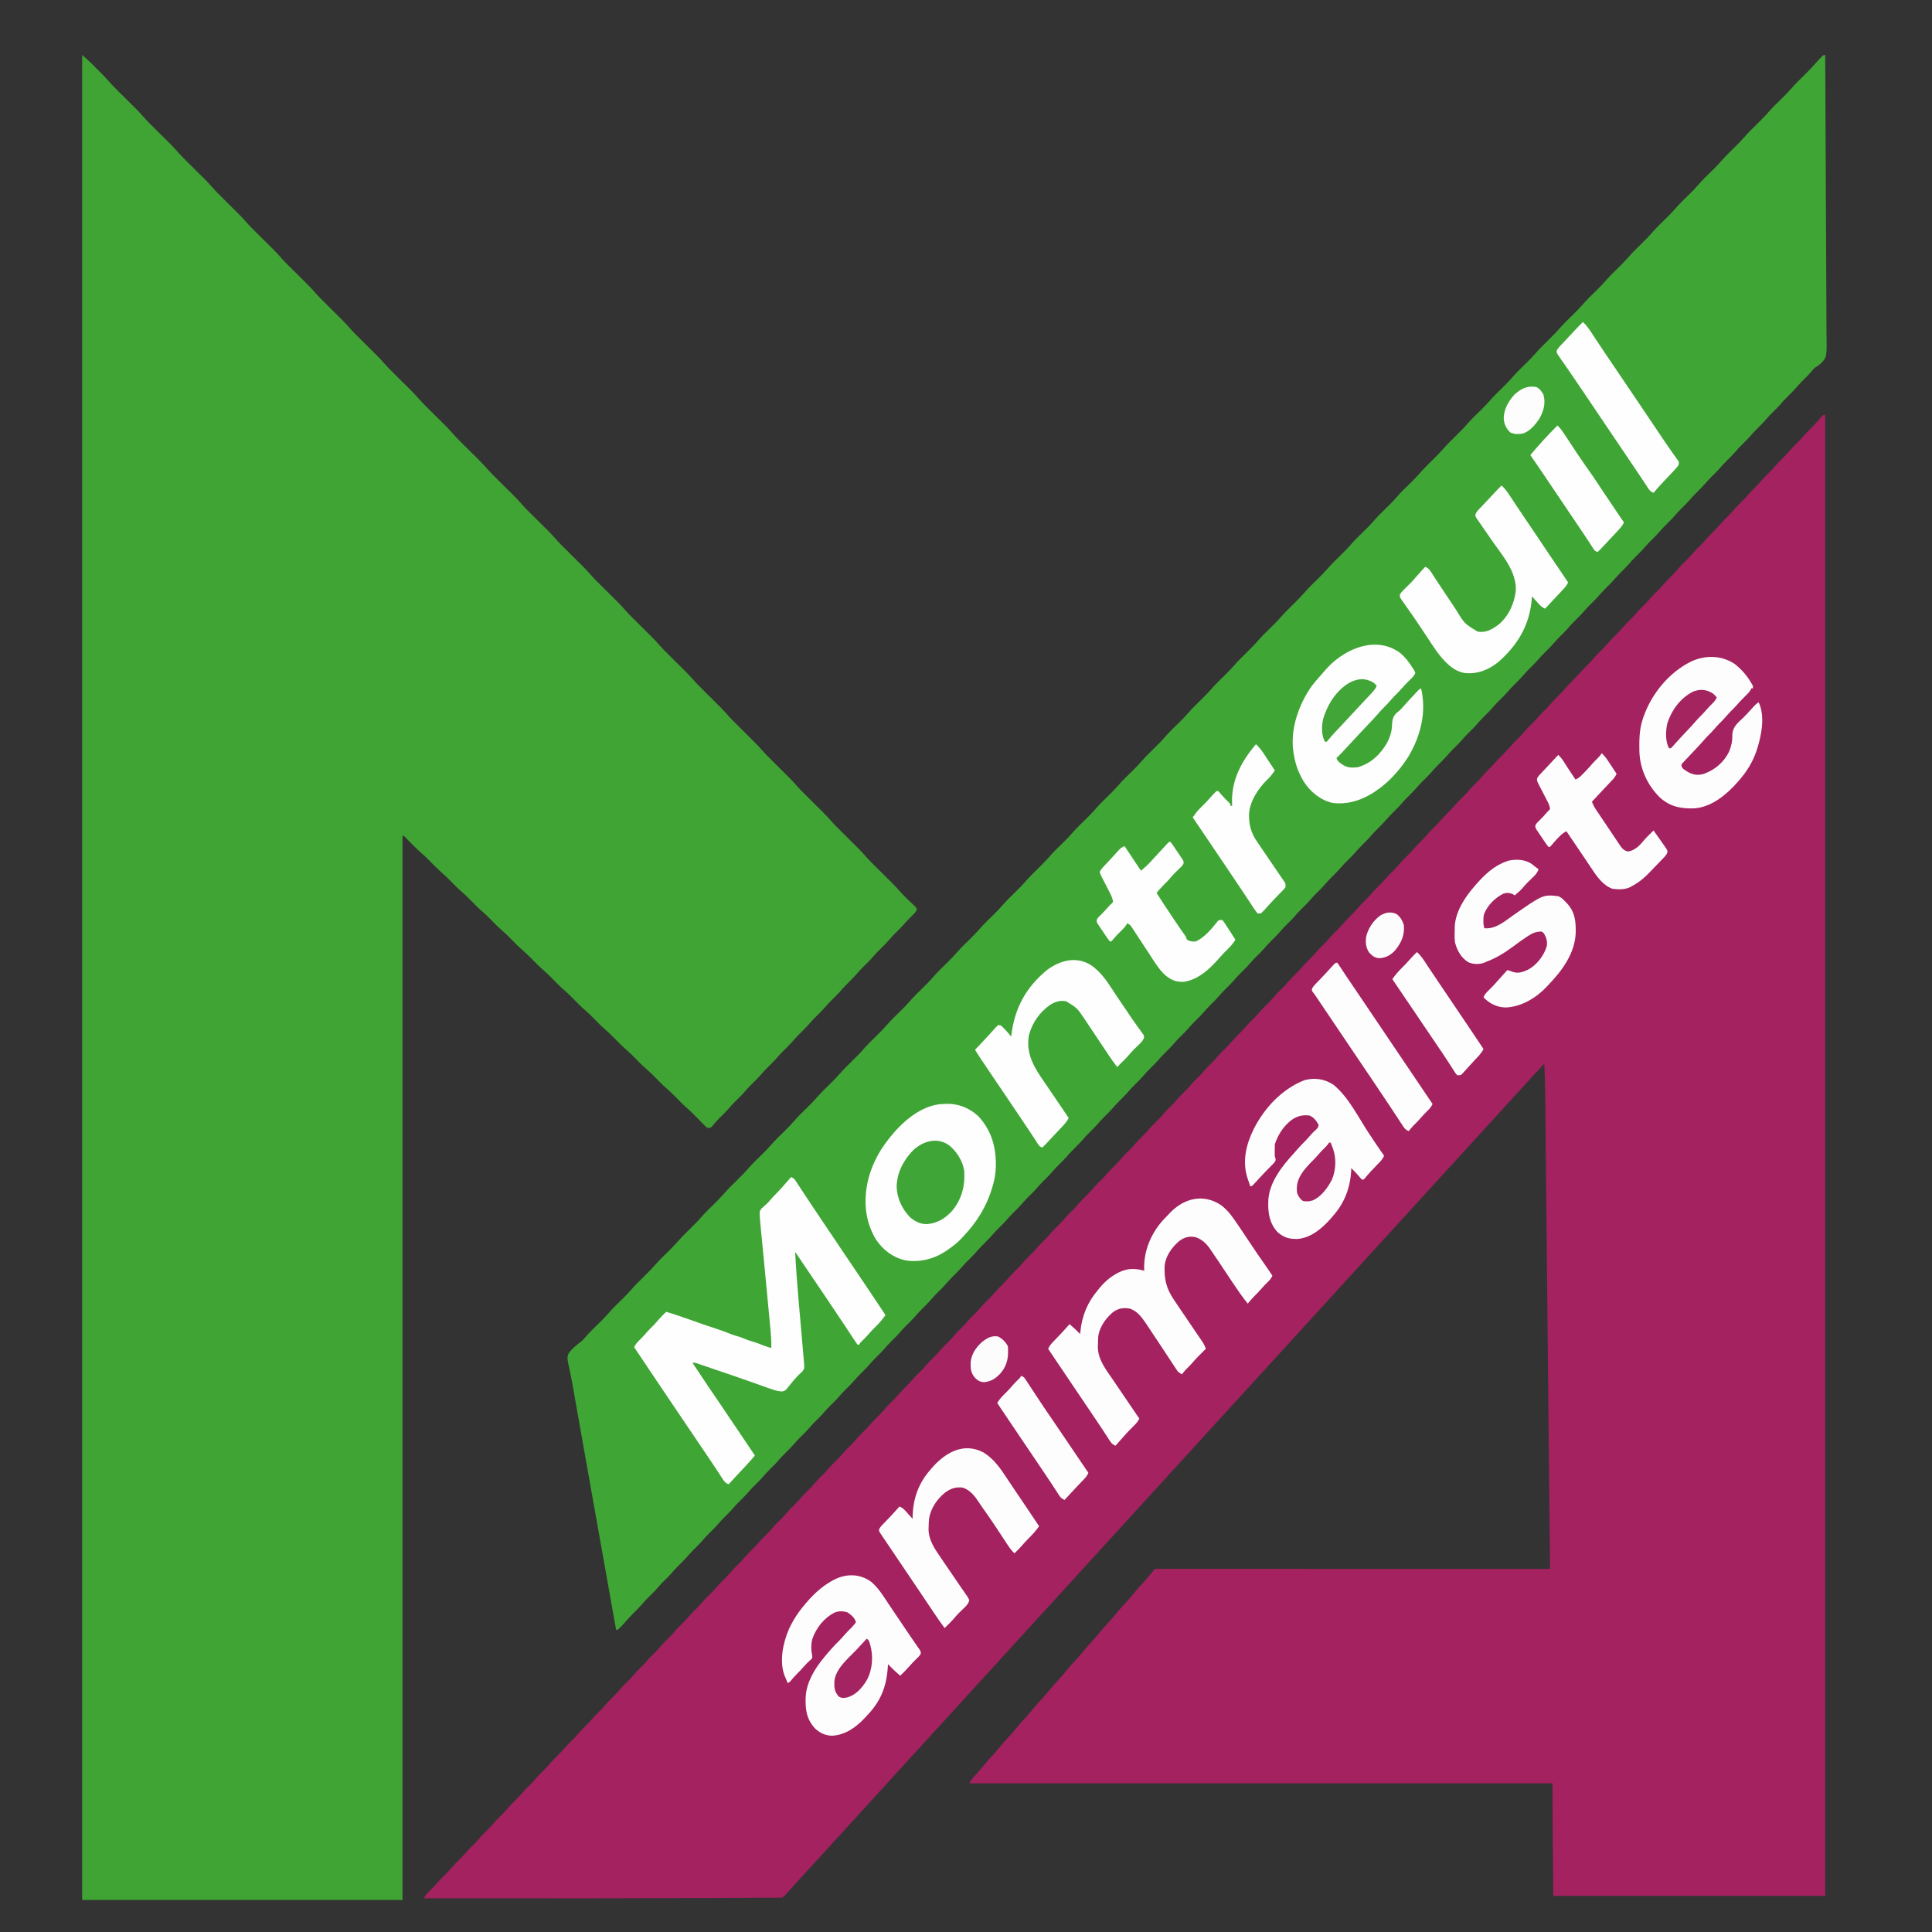
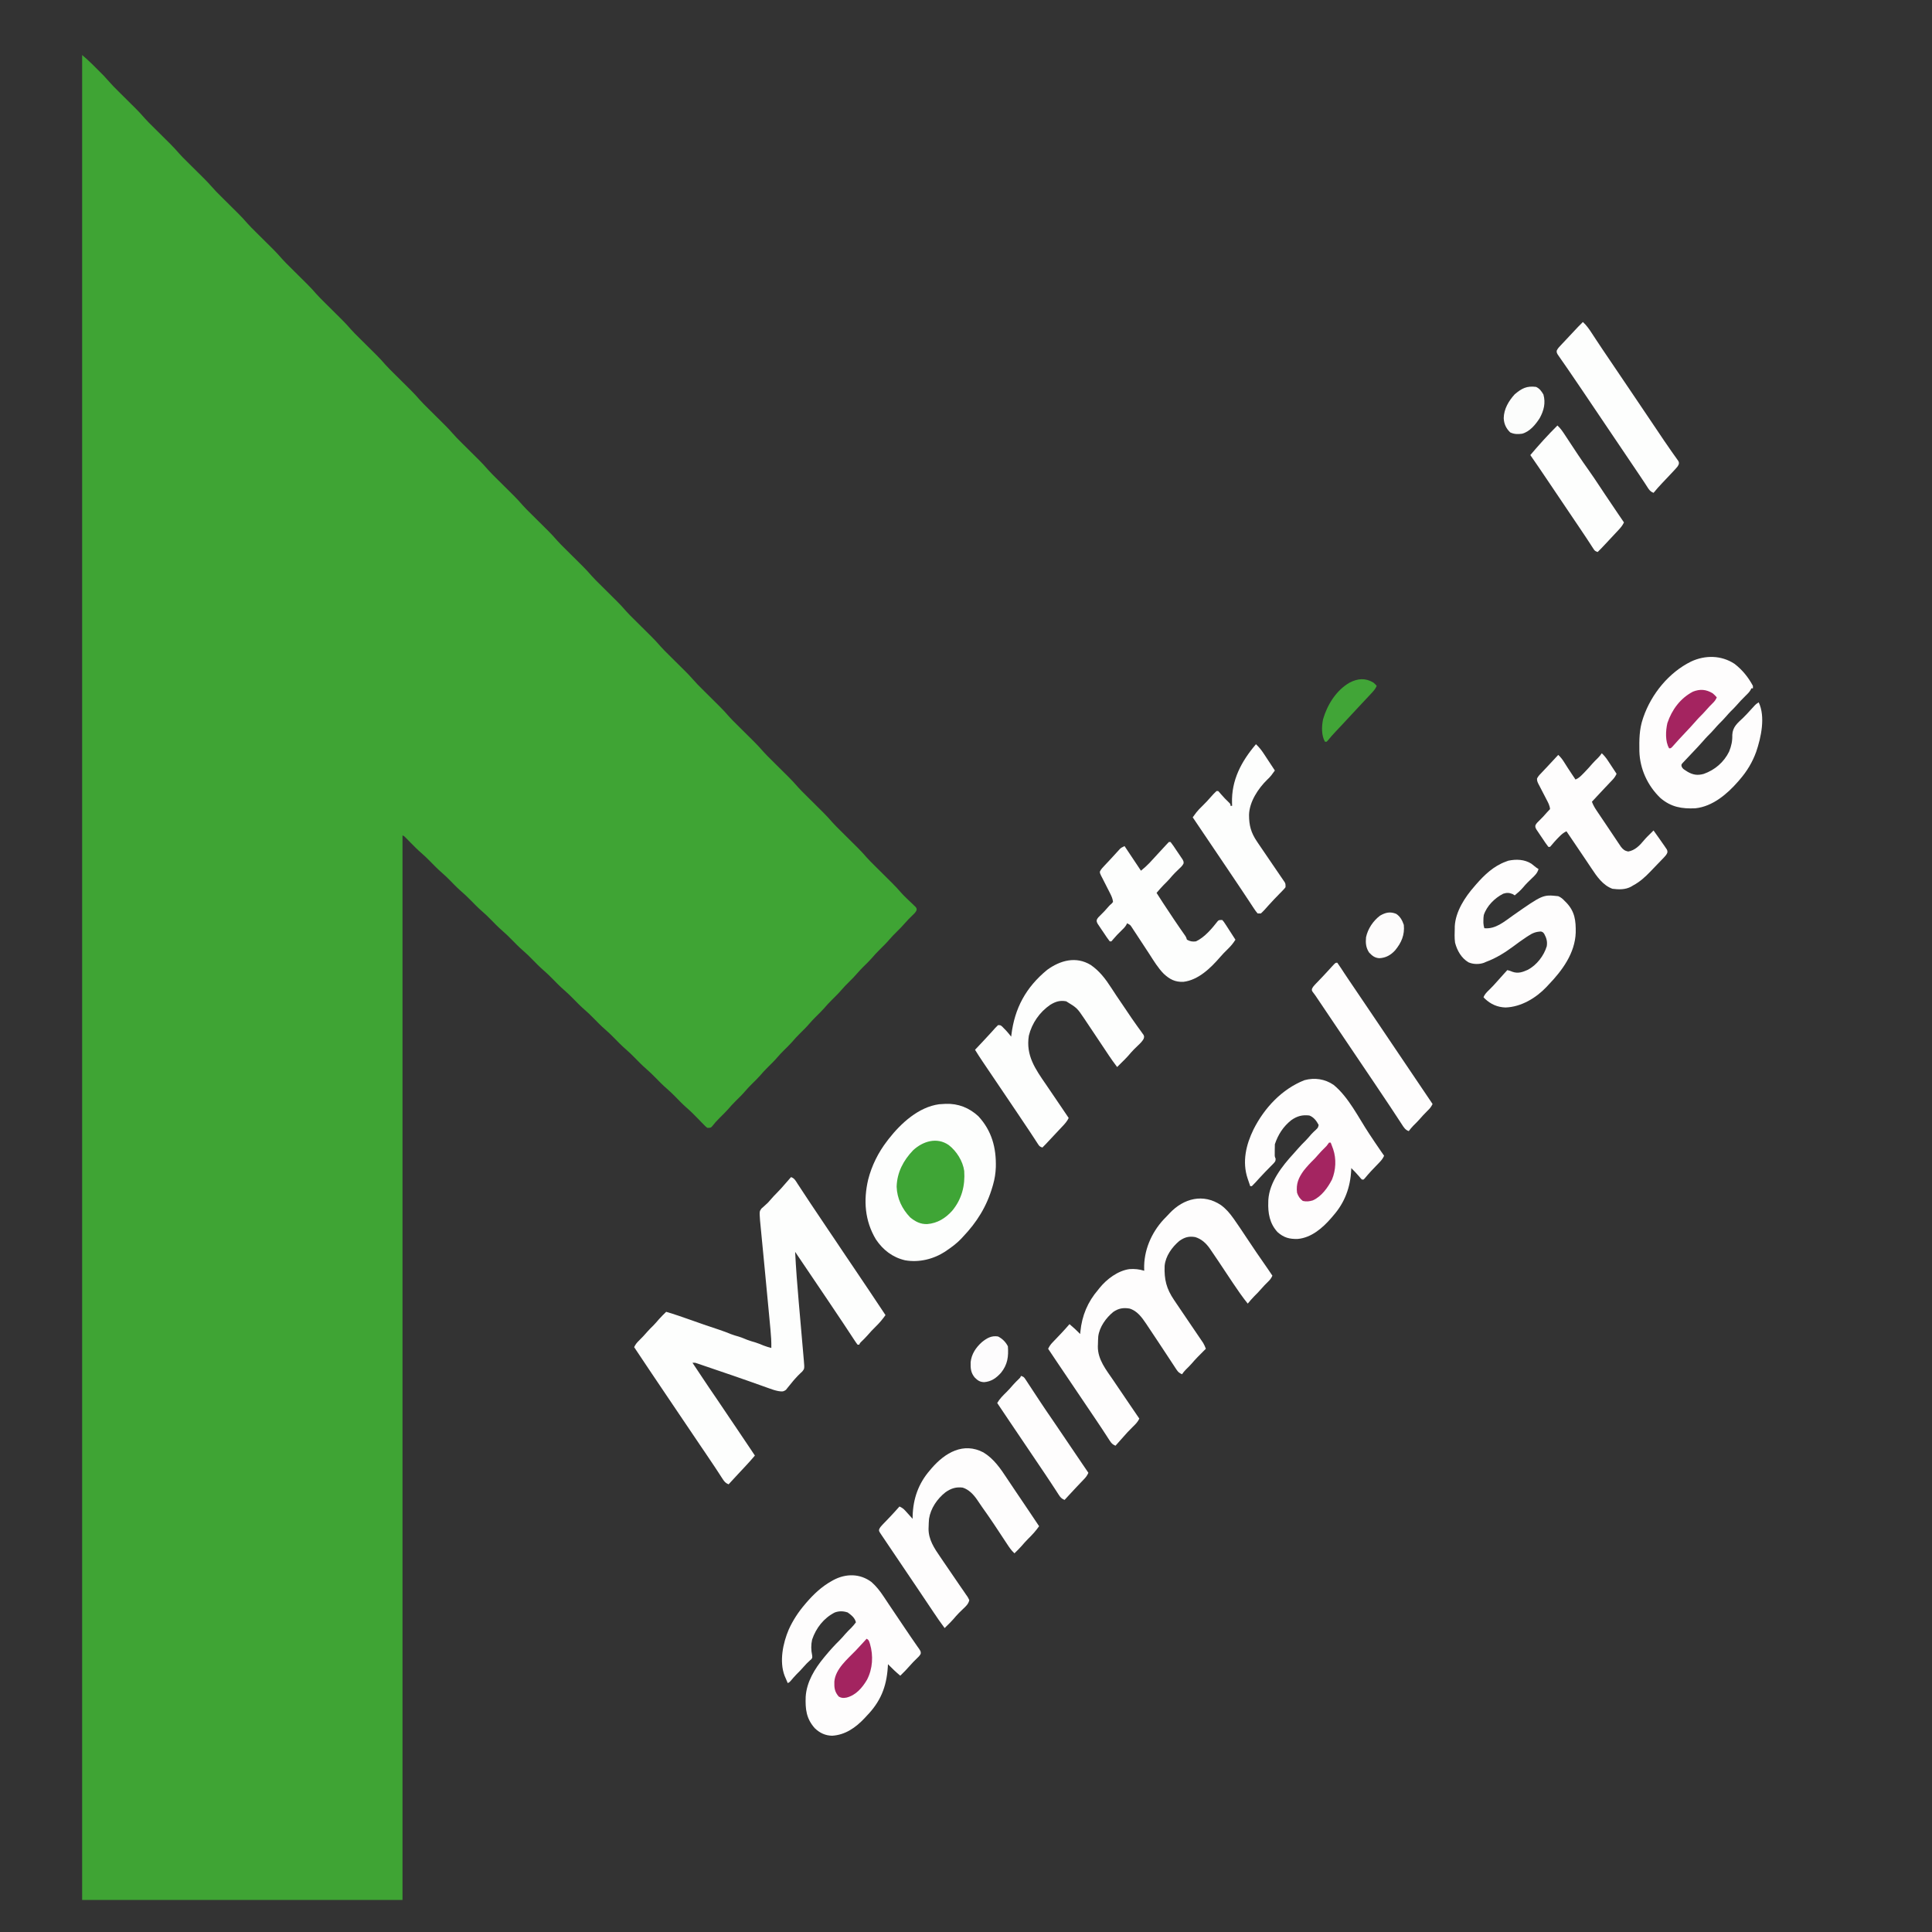
<svg xmlns="http://www.w3.org/2000/svg" version="1.1" width="2352" height="2352">
  <rect width="100%" height="100%" fill="#333333" stroke="none" />
-   <path d="M0 0 C0 594.99 0 1189.98 0 1803 C-109.23 1803 -218.46 1803 -331 1803 C-331.519 1757.335 -332 1711.668 -332 1666 C-566.3 1666 -800.6 1666 -1042 1666 C-1040.095 1662.19 -1038.323 1660.004 -1035.438 1656.938 C-1032.005 1653.246 -1028.721 1649.496 -1025.562 1645.562 C-1021.904 1641.026 -1018.051 1636.741 -1014.084 1632.479 C-1011.113 1629.267 -1008.3 1625.974 -1005.562 1622.562 C-1001.72 1617.785 -997.632 1613.31 -993.444 1608.838 C-989.521 1604.626 -985.881 1600.236 -982.277 1595.746 C-979.339 1592.203 -976.218 1588.846 -973.083 1585.478 C-970.113 1582.267 -967.3 1578.974 -964.562 1575.562 C-960.72 1570.785 -956.632 1566.31 -952.444 1561.838 C-948.521 1557.626 -944.881 1553.236 -941.277 1548.746 C-938.339 1545.203 -935.218 1541.846 -932.083 1538.478 C-929.113 1535.267 -926.3 1531.974 -923.562 1528.562 C-919.72 1523.785 -915.632 1519.31 -911.444 1514.838 C-907.521 1510.626 -903.881 1506.236 -900.277 1501.746 C-897.782 1498.737 -895.162 1495.861 -892.5 1493 C-889.026 1489.267 -885.699 1485.476 -882.5 1481.5 C-878.864 1476.981 -875.032 1472.72 -871.084 1468.478 C-868.113 1465.267 -865.3 1461.974 -862.562 1458.562 C-858.72 1453.785 -854.632 1449.31 -850.444 1444.838 C-846.521 1440.626 -842.881 1436.236 -839.277 1431.746 C-836.347 1428.212 -833.234 1424.863 -830.108 1421.504 C-826.105 1417.178 -822.374 1412.676 -818.68 1408.082 C-817 1406 -817 1406 -816 1405 C-813.446 1404.901 -810.919 1404.868 -808.365 1404.877 C-807.552 1404.876 -806.738 1404.875 -805.901 1404.873 C-803.14 1404.871 -800.38 1404.875 -797.619 1404.88 C-795.634 1404.879 -793.649 1404.878 -791.664 1404.877 C-786.183 1404.875 -780.701 1404.879 -775.219 1404.884 C-769.318 1404.888 -763.416 1404.887 -757.515 1404.886 C-746.614 1404.885 -735.713 1404.889 -724.811 1404.895 C-714.743 1404.901 -704.674 1404.904 -694.606 1404.905 C-693.605 1404.905 -693.605 1404.905 -692.585 1404.905 C-689.199 1404.906 -685.813 1404.906 -682.427 1404.906 C-658.425 1404.908 -634.422 1404.915 -610.419 1404.925 C-587.096 1404.934 -563.773 1404.941 -540.45 1404.945 C-539.732 1404.945 -539.013 1404.945 -538.273 1404.945 C-531.058 1404.947 -523.842 1404.948 -516.627 1404.949 C-501.928 1404.952 -487.228 1404.955 -472.529 1404.958 C-471.853 1404.958 -471.177 1404.958 -470.481 1404.958 C-425.32 1404.967 -380.16 1404.983 -335 1405 C-335.01 1404.007 -335.02 1403.015 -335.031 1401.992 C-335.483 1357.977 -335.936 1313.962 -336.388 1269.947 C-336.395 1269.274 -336.402 1268.602 -336.409 1267.908 C-336.559 1253.267 -336.709 1238.625 -336.86 1223.984 C-336.934 1216.797 -337.007 1209.611 -337.081 1202.424 C-337.089 1201.709 -337.096 1200.994 -337.104 1200.258 C-337.339 1177.337 -337.575 1154.415 -337.81 1131.494 C-338.053 1107.819 -338.297 1084.145 -338.54 1060.471 C-338.575 1057.081 -338.609 1053.691 -338.644 1050.3 C-338.651 1049.634 -338.658 1048.967 -338.665 1048.28 C-338.779 1037.166 -338.893 1026.052 -339.008 1014.938 C-339.072 1008.655 -339.137 1002.372 -339.201 996.089 C-339.227 993.616 -339.252 991.143 -339.277 988.67 C-339.29 987.454 -339.302 986.239 -339.315 984.987 C-339.389 977.767 -339.464 970.547 -339.539 963.327 C-339.782 939.899 -340.017 916.47 -340.229 893.041 C-340.292 886.142 -340.357 879.243 -340.421 872.344 C-340.471 866.957 -340.52 861.571 -340.565 856.184 C-340.752 834.107 -341.006 812.058 -342 790 C-343.109 791.179 -344.218 792.357 -345.327 793.536 C-345.944 794.192 -346.562 794.849 -347.198 795.525 C-352.807 801.49 -358.382 807.478 -363.836 813.586 C-366.329 816.367 -368.849 819.123 -371.375 821.875 C-372.066 822.627 -372.066 822.627 -372.77 823.395 C-374.651 825.444 -376.534 827.493 -378.416 829.541 C-383.112 834.653 -387.803 839.769 -392.438 844.938 C-396.435 849.393 -400.492 853.791 -404.558 858.183 C-407.564 861.434 -410.546 864.703 -413.5 868 C-417.475 872.436 -421.512 876.813 -425.559 881.184 C-428.564 884.434 -431.546 887.703 -434.5 891 C-438.475 895.436 -442.512 899.813 -446.559 904.184 C-449.564 907.434 -452.546 910.703 -455.5 914 C-459.475 918.436 -463.512 922.813 -467.559 927.184 C-470.564 930.434 -473.546 933.703 -476.5 937 C-480.475 941.436 -484.512 945.813 -488.559 950.184 C-491.564 953.434 -494.546 956.703 -497.5 960 C-501.475 964.436 -505.512 968.813 -509.559 973.184 C-512.564 976.434 -515.546 979.703 -518.5 983 C-522.475 987.436 -526.512 991.813 -530.559 996.184 C-533.564 999.434 -536.546 1002.703 -539.5 1006 C-543.475 1010.436 -547.512 1014.813 -551.559 1019.184 C-554.564 1022.434 -557.546 1025.703 -560.5 1029 C-564.475 1033.436 -568.512 1037.813 -572.559 1042.184 C-575.564 1045.434 -578.546 1048.703 -581.5 1052 C-584.965 1055.867 -588.473 1059.69 -592 1063.5 C-596.282 1068.126 -600.522 1072.787 -604.73 1077.48 C-609.586 1082.87 -614.508 1088.2 -619.416 1093.541 C-624.112 1098.653 -628.803 1103.769 -633.438 1108.938 C-637.435 1113.393 -641.492 1117.791 -645.558 1122.183 C-648.564 1125.434 -651.546 1128.703 -654.5 1132 C-658.475 1136.436 -662.512 1140.813 -666.559 1145.184 C-669.564 1148.434 -672.546 1151.703 -675.5 1155 C-679.475 1159.436 -683.512 1163.813 -687.559 1168.184 C-690.564 1171.434 -693.546 1174.703 -696.5 1178 C-700.475 1182.436 -704.512 1186.813 -708.559 1191.184 C-711.564 1194.434 -714.546 1197.703 -717.5 1201 C-721.475 1205.436 -725.512 1209.813 -729.559 1214.184 C-732.564 1217.434 -735.546 1220.703 -738.5 1224 C-742.475 1228.436 -746.512 1232.813 -750.559 1237.184 C-753.564 1240.434 -756.546 1243.703 -759.5 1247 C-763.475 1251.436 -767.512 1255.813 -771.559 1260.184 C-774.564 1263.434 -777.546 1266.703 -780.5 1270 C-784.475 1274.436 -788.512 1278.813 -792.559 1283.184 C-795.564 1286.434 -798.546 1289.703 -801.5 1293 C-805.475 1297.436 -809.512 1301.813 -813.559 1306.184 C-816.564 1309.434 -819.546 1312.703 -822.5 1316 C-826.475 1320.436 -830.512 1324.813 -834.559 1329.184 C-837.564 1332.434 -840.546 1335.703 -843.5 1339 C-847.475 1343.436 -851.512 1347.813 -855.559 1352.184 C-858.564 1355.434 -861.546 1358.703 -864.5 1362 C-867.965 1365.867 -871.473 1369.69 -875 1373.5 C-879.282 1378.126 -883.522 1382.787 -887.73 1387.48 C-892.586 1392.87 -897.508 1398.2 -902.416 1403.541 C-907.112 1408.653 -911.803 1413.769 -916.438 1418.938 C-920.435 1423.393 -924.492 1427.791 -928.558 1432.183 C-931.564 1435.434 -934.546 1438.703 -937.5 1442 C-941.475 1446.436 -945.512 1450.813 -949.559 1455.184 C-952.564 1458.434 -955.546 1461.703 -958.5 1465 C-962.475 1469.436 -966.512 1473.813 -970.559 1478.184 C-973.564 1481.434 -976.546 1484.703 -979.5 1488 C-983.475 1492.436 -987.512 1496.813 -991.559 1501.184 C-994.564 1504.434 -997.546 1507.703 -1000.5 1511 C-1004.475 1515.436 -1008.512 1519.813 -1012.559 1524.184 C-1015.564 1527.434 -1018.546 1530.703 -1021.5 1534 C-1025.475 1538.436 -1029.512 1542.813 -1033.559 1547.184 C-1036.564 1550.434 -1039.546 1553.703 -1042.5 1557 C-1046.475 1561.436 -1050.512 1565.813 -1054.559 1570.184 C-1057.564 1573.434 -1060.546 1576.703 -1063.5 1580 C-1067.475 1584.436 -1071.512 1588.813 -1075.559 1593.184 C-1078.564 1596.434 -1081.546 1599.703 -1084.5 1603 C-1088.475 1607.436 -1092.512 1611.813 -1096.559 1616.184 C-1099.564 1619.434 -1102.546 1622.703 -1105.5 1626 C-1109.475 1630.436 -1113.512 1634.813 -1117.559 1639.184 C-1120.564 1642.434 -1123.546 1645.703 -1126.5 1649 C-1130.475 1653.436 -1134.512 1657.813 -1138.559 1662.184 C-1141.564 1665.434 -1144.546 1668.703 -1147.5 1672 C-1150.965 1675.867 -1154.473 1679.69 -1158 1683.5 C-1162.282 1688.126 -1166.522 1692.787 -1170.73 1697.48 C-1175.586 1702.87 -1180.508 1708.2 -1185.416 1713.541 C-1190.112 1718.653 -1194.803 1723.769 -1199.438 1728.938 C-1203.435 1733.393 -1207.492 1737.791 -1211.558 1742.183 C-1214.564 1745.434 -1217.546 1748.703 -1220.5 1752 C-1224.475 1756.436 -1228.512 1760.813 -1232.559 1765.184 C-1235.564 1768.434 -1238.546 1771.703 -1241.5 1775 C-1245.468 1779.428 -1249.497 1783.797 -1253.537 1788.159 C-1257.485 1792.428 -1261.383 1796.738 -1265.258 1801.074 C-1268.789 1804.978 -1268.789 1804.978 -1271.468 1805.262 C-1272.521 1805.267 -1273.573 1805.273 -1274.657 1805.278 C-1275.872 1805.29 -1277.086 1805.301 -1278.337 1805.312 C-1279.7 1805.315 -1281.063 1805.317 -1282.426 1805.319 C-1283.868 1805.328 -1285.31 1805.338 -1286.752 1805.349 C-1290.753 1805.377 -1294.753 1805.392 -1298.754 1805.405 C-1303.114 1805.421 -1307.475 1805.448 -1311.836 1805.473 C-1320.504 1805.521 -1329.173 1805.557 -1337.841 1805.59 C-1344.954 1805.616 -1352.068 1805.648 -1359.181 1805.682 C-1442.012 1806.075 -1524.843 1806.084 -1706 1806 C-1704.152 1801.972 -1701.473 1799.287 -1698.312 1796.25 C-1694.276 1792.3 -1690.435 1788.296 -1686.773 1783.992 C-1683.804 1780.657 -1680.582 1777.575 -1677.406 1774.438 C-1675.346 1772.35 -1673.405 1770.228 -1671.5 1768 C-1668.015 1763.924 -1664.219 1760.204 -1660.406 1756.438 C-1658.346 1754.35 -1656.405 1752.228 -1654.5 1750 C-1651.015 1745.924 -1647.219 1742.204 -1643.406 1738.438 C-1641.346 1736.35 -1639.405 1734.228 -1637.5 1732 C-1634.015 1727.924 -1630.219 1724.204 -1626.406 1720.438 C-1624.346 1718.35 -1622.405 1716.228 -1620.5 1714 C-1617.015 1709.924 -1613.219 1706.204 -1609.406 1702.438 C-1607.346 1700.35 -1605.405 1698.228 -1603.5 1696 C-1600.015 1691.924 -1596.219 1688.204 -1592.406 1684.438 C-1590.346 1682.35 -1588.405 1680.228 -1586.5 1678 C-1583.015 1673.924 -1579.219 1670.204 -1575.406 1666.438 C-1573.346 1664.35 -1571.405 1662.228 -1569.5 1660 C-1566.015 1655.924 -1562.219 1652.204 -1558.406 1648.438 C-1556.346 1646.35 -1554.405 1644.228 -1552.5 1642 C-1549.015 1637.924 -1545.219 1634.204 -1541.406 1630.438 C-1539.346 1628.35 -1537.405 1626.228 -1535.5 1624 C-1532.015 1619.924 -1528.219 1616.204 -1524.406 1612.438 C-1522.346 1610.35 -1520.405 1608.228 -1518.5 1606 C-1515.015 1601.924 -1511.219 1598.204 -1507.406 1594.438 C-1505.346 1592.35 -1503.405 1590.228 -1501.5 1588 C-1498.015 1583.924 -1494.219 1580.204 -1490.406 1576.438 C-1488.346 1574.35 -1486.405 1572.228 -1484.5 1570 C-1481.017 1565.925 -1477.222 1562.207 -1473.41 1558.441 C-1470.731 1555.728 -1468.254 1552.892 -1465.777 1549.996 C-1463.049 1546.932 -1460.103 1544.095 -1457.184 1541.215 C-1455.22 1539.223 -1453.379 1537.187 -1451.562 1535.062 C-1448.844 1531.89 -1445.972 1528.937 -1443 1526 C-1440.048 1523.084 -1437.196 1520.154 -1434.5 1517 C-1431.015 1512.924 -1427.219 1509.204 -1423.406 1505.438 C-1421.346 1503.35 -1419.405 1501.228 -1417.5 1499 C-1414.015 1494.924 -1410.219 1491.204 -1406.406 1487.438 C-1404.346 1485.35 -1402.405 1483.228 -1400.5 1481 C-1397.015 1476.924 -1393.219 1473.204 -1389.406 1469.438 C-1387.346 1467.35 -1385.405 1465.228 -1383.5 1463 C-1380.015 1458.924 -1376.219 1455.204 -1372.406 1451.438 C-1370.346 1449.35 -1368.405 1447.228 -1366.5 1445 C-1363.015 1440.924 -1359.219 1437.204 -1355.406 1433.438 C-1353.346 1431.35 -1351.405 1429.228 -1349.5 1427 C-1346.015 1422.924 -1342.219 1419.204 -1338.406 1415.438 C-1336.346 1413.35 -1334.405 1411.228 -1332.5 1409 C-1329.015 1404.924 -1325.219 1401.204 -1321.406 1397.438 C-1319.346 1395.35 -1317.405 1393.228 -1315.5 1391 C-1312.015 1386.924 -1308.219 1383.204 -1304.406 1379.438 C-1302.346 1377.35 -1300.405 1375.228 -1298.5 1373 C-1295.015 1368.924 -1291.219 1365.204 -1287.406 1361.438 C-1285.346 1359.35 -1283.405 1357.228 -1281.5 1355 C-1278.015 1350.924 -1274.219 1347.204 -1270.406 1343.438 C-1268.346 1341.35 -1266.405 1339.228 -1264.5 1337 C-1261.015 1332.924 -1257.219 1329.204 -1253.406 1325.438 C-1251.346 1323.35 -1249.405 1321.228 -1247.5 1319 C-1244.015 1314.924 -1240.219 1311.204 -1236.406 1307.438 C-1234.346 1305.35 -1232.405 1303.228 -1230.5 1301 C-1227.015 1296.924 -1223.219 1293.204 -1219.406 1289.438 C-1217.346 1287.35 -1215.405 1285.228 -1213.5 1283 C-1210.015 1278.924 -1206.219 1275.204 -1202.406 1271.438 C-1200.346 1269.35 -1198.405 1267.228 -1196.5 1265 C-1193.015 1260.924 -1189.219 1257.204 -1185.406 1253.438 C-1183.346 1251.35 -1181.405 1249.228 -1179.5 1247 C-1176.015 1242.924 -1172.219 1239.204 -1168.406 1235.438 C-1166.346 1233.35 -1164.405 1231.228 -1162.5 1229 C-1159.015 1224.924 -1155.219 1221.204 -1151.406 1217.438 C-1149.346 1215.35 -1147.405 1213.228 -1145.5 1211 C-1142.017 1206.925 -1138.222 1203.207 -1134.41 1199.441 C-1131.731 1196.728 -1129.254 1193.892 -1126.777 1190.996 C-1124.049 1187.932 -1121.103 1185.095 -1118.184 1182.215 C-1116.22 1180.223 -1114.379 1178.187 -1112.562 1176.062 C-1109.844 1172.89 -1106.972 1169.937 -1104 1167 C-1101.048 1164.084 -1098.196 1161.154 -1095.5 1158 C-1092.015 1153.924 -1088.219 1150.204 -1084.406 1146.438 C-1082.346 1144.35 -1080.405 1142.228 -1078.5 1140 C-1075.015 1135.924 -1071.219 1132.204 -1067.406 1128.438 C-1065.346 1126.35 -1063.405 1124.228 -1061.5 1122 C-1058.015 1117.924 -1054.219 1114.204 -1050.406 1110.438 C-1048.346 1108.35 -1046.405 1106.228 -1044.5 1104 C-1041.015 1099.924 -1037.219 1096.204 -1033.406 1092.438 C-1031.346 1090.35 -1029.405 1088.228 -1027.5 1086 C-1024.015 1081.924 -1020.219 1078.204 -1016.406 1074.438 C-1014.346 1072.35 -1012.405 1070.228 -1010.5 1068 C-1007.015 1063.924 -1003.219 1060.204 -999.406 1056.438 C-997.346 1054.35 -995.405 1052.228 -993.5 1050 C-990.015 1045.924 -986.219 1042.204 -982.406 1038.438 C-980.346 1036.35 -978.405 1034.228 -976.5 1032 C-973.015 1027.924 -969.219 1024.204 -965.406 1020.438 C-963.346 1018.35 -961.405 1016.228 -959.5 1014 C-956.015 1009.924 -952.219 1006.204 -948.406 1002.438 C-946.346 1000.35 -944.405 998.228 -942.5 996 C-939.015 991.924 -935.219 988.204 -931.406 984.438 C-929.346 982.35 -927.405 980.228 -925.5 978 C-922.015 973.924 -918.219 970.204 -914.406 966.438 C-912.346 964.35 -910.405 962.228 -908.5 960 C-905.015 955.924 -901.219 952.204 -897.406 948.438 C-895.346 946.35 -893.405 944.228 -891.5 942 C-888.015 937.924 -884.219 934.204 -880.406 930.438 C-878.346 928.35 -876.405 926.228 -874.5 924 C-871.015 919.924 -867.219 916.204 -863.406 912.438 C-861.346 910.35 -859.405 908.228 -857.5 906 C-854.015 901.924 -850.219 898.204 -846.406 894.438 C-844.346 892.35 -842.405 890.228 -840.5 888 C-837.015 883.924 -833.219 880.204 -829.406 876.438 C-827.346 874.35 -825.405 872.228 -823.5 870 C-820.015 865.924 -816.219 862.204 -812.406 858.438 C-810.346 856.35 -808.405 854.228 -806.5 852 C-803.015 847.924 -799.219 844.204 -795.406 840.438 C-793.346 838.35 -791.405 836.228 -789.5 834 C-786.017 829.925 -782.222 826.207 -778.41 822.441 C-775.731 819.728 -773.254 816.892 -770.777 813.996 C-768.049 810.932 -765.103 808.095 -762.184 805.215 C-760.22 803.223 -758.379 801.187 -756.562 799.062 C-753.844 795.89 -750.972 792.937 -748 790 C-745.048 787.084 -742.196 784.154 -739.5 781 C-736.015 776.924 -732.219 773.204 -728.406 769.438 C-726.346 767.35 -724.405 765.228 -722.5 763 C-719.015 758.924 -715.219 755.204 -711.406 751.438 C-709.346 749.35 -707.405 747.228 -705.5 745 C-702.015 740.924 -698.219 737.204 -694.406 733.438 C-692.346 731.35 -690.405 729.228 -688.5 727 C-685.015 722.924 -681.219 719.204 -677.406 715.438 C-675.346 713.35 -673.405 711.228 -671.5 709 C-668.015 704.924 -664.219 701.204 -660.406 697.438 C-658.346 695.35 -656.405 693.228 -654.5 691 C-651.015 686.924 -647.219 683.204 -643.406 679.438 C-641.346 677.35 -639.405 675.228 -637.5 673 C-634.015 668.924 -630.219 665.204 -626.406 661.438 C-624.346 659.35 -622.405 657.228 -620.5 655 C-617.015 650.924 -613.219 647.204 -609.406 643.438 C-607.346 641.35 -605.405 639.228 -603.5 637 C-600.015 632.924 -596.219 629.204 -592.406 625.438 C-590.346 623.35 -588.405 621.228 -586.5 619 C-583.015 614.924 -579.219 611.204 -575.406 607.438 C-573.346 605.35 -571.405 603.228 -569.5 601 C-566.015 596.924 -562.219 593.204 -558.406 589.438 C-556.346 587.35 -554.405 585.228 -552.5 583 C-549.015 578.924 -545.219 575.204 -541.406 571.438 C-539.346 569.35 -537.405 567.228 -535.5 565 C-532.015 560.924 -528.219 557.204 -524.406 553.438 C-522.346 551.35 -520.405 549.228 -518.5 547 C-515.015 542.924 -511.219 539.204 -507.406 535.438 C-505.346 533.35 -503.405 531.228 -501.5 529 C-498.015 524.924 -494.219 521.204 -490.406 517.438 C-488.346 515.35 -486.405 513.228 -484.5 511 C-481.015 506.924 -477.219 503.204 -473.406 499.438 C-471.346 497.35 -469.405 495.228 -467.5 493 C-464.015 488.924 -460.219 485.204 -456.406 481.438 C-454.346 479.35 -452.405 477.228 -450.5 475 C-447.017 470.925 -443.222 467.207 -439.41 463.441 C-436.731 460.728 -434.254 457.892 -431.777 454.996 C-429.049 451.932 -426.103 449.095 -423.184 446.215 C-421.22 444.223 -419.379 442.187 -417.562 440.062 C-414.844 436.89 -411.972 433.937 -409 431 C-406.048 428.084 -403.196 425.154 -400.5 422 C-397.015 417.924 -393.219 414.204 -389.406 410.438 C-387.346 408.35 -385.405 406.228 -383.5 404 C-380.015 399.924 -376.219 396.204 -372.406 392.438 C-370.346 390.35 -368.405 388.228 -366.5 386 C-363.015 381.924 -359.219 378.204 -355.406 374.438 C-353.346 372.35 -351.405 370.228 -349.5 368 C-346.015 363.924 -342.219 360.204 -338.406 356.438 C-336.346 354.35 -334.405 352.228 -332.5 350 C-329.015 345.924 -325.219 342.204 -321.406 338.438 C-319.346 336.35 -317.405 334.228 -315.5 332 C-312.015 327.924 -308.219 324.204 -304.406 320.438 C-302.346 318.35 -300.405 316.228 -298.5 314 C-295.015 309.924 -291.219 306.204 -287.406 302.438 C-285.346 300.35 -283.405 298.228 -281.5 296 C-278.015 291.924 -274.219 288.204 -270.406 284.438 C-268.346 282.35 -266.405 280.228 -264.5 278 C-261.015 273.924 -257.219 270.204 -253.406 266.438 C-251.346 264.35 -249.405 262.228 -247.5 260 C-244.015 255.924 -240.219 252.204 -236.406 248.438 C-234.346 246.35 -232.405 244.228 -230.5 242 C-227.015 237.924 -223.219 234.204 -219.406 230.438 C-217.346 228.35 -215.405 226.228 -213.5 224 C-210.015 219.924 -206.219 216.204 -202.406 212.438 C-200.346 210.35 -198.405 208.228 -196.5 206 C-193.015 201.924 -189.219 198.204 -185.406 194.438 C-183.346 192.35 -181.405 190.228 -179.5 188 C-176.015 183.924 -172.219 180.204 -168.406 176.438 C-166.346 174.35 -164.405 172.228 -162.5 170 C-159.015 165.924 -155.219 162.204 -151.406 158.438 C-149.346 156.35 -147.405 154.228 -145.5 152 C-142.015 147.924 -138.219 144.204 -134.406 140.438 C-132.346 138.35 -130.405 136.228 -128.5 134 C-125.015 129.924 -121.219 126.204 -117.406 122.438 C-115.346 120.35 -113.405 118.228 -111.5 116 C-108.017 111.925 -104.222 108.207 -100.41 104.441 C-97.731 101.728 -95.254 98.892 -92.777 95.996 C-90.049 92.932 -87.103 90.095 -84.184 87.215 C-82.22 85.223 -80.379 83.187 -78.562 81.062 C-75.844 77.89 -72.972 74.937 -70 72 C-67.048 69.084 -64.196 66.154 -61.5 63 C-58.015 58.924 -54.219 55.204 -50.406 51.438 C-48.346 49.35 -46.405 47.228 -44.5 45 C-41.015 40.924 -37.219 37.204 -33.406 33.438 C-31.346 31.35 -29.405 29.228 -27.5 27 C-24.021 22.931 -20.232 19.217 -16.426 15.457 C-13.664 12.66 -11.093 9.74 -8.531 6.762 C-2.654 0 -2.654 0 0 0 Z " fill="#A3225F" transform="translate(2222,505)" />
  <path d="M0 0 C4.275 3.665 8.296 7.169 12.25 11.117 C12.712 11.578 13.174 12.039 13.649 12.514 C14.615 13.479 15.58 14.445 16.543 15.413 C17.994 16.869 19.45 18.319 20.906 19.77 C21.854 20.718 22.802 21.668 23.75 22.617 C24.59 23.459 25.431 24.3 26.297 25.167 C28.377 27.347 30.357 29.547 32.322 31.827 C36.061 36.132 40.04 40.15 44.094 44.156 C44.844 44.903 45.594 45.649 46.368 46.419 C48.743 48.782 51.121 51.141 53.5 53.5 C56.638 56.612 59.773 59.727 62.906 62.844 C63.967 63.893 63.967 63.893 65.05 64.963 C68.95 68.844 72.632 72.835 76.225 77 C79.363 80.536 82.733 83.835 86.094 87.156 C86.844 87.903 87.594 88.649 88.368 89.419 C90.743 91.782 93.121 94.141 95.5 96.5 C98.638 99.612 101.773 102.727 104.906 105.844 C105.967 106.893 105.967 106.893 107.05 107.963 C110.955 111.848 114.642 115.843 118.239 120.014 C121.303 123.469 124.591 126.693 127.875 129.938 C128.603 130.662 129.331 131.386 130.082 132.133 C132.385 134.424 134.692 136.713 137 139 C140.045 142.018 143.086 145.039 146.125 148.062 C147.153 149.078 147.153 149.078 148.203 150.115 C151.418 153.314 154.524 156.551 157.486 159.986 C161.162 164.246 165.094 168.203 169.094 172.156 C169.844 172.903 170.594 173.649 171.368 174.419 C173.743 176.782 176.121 179.141 178.5 181.5 C181.638 184.612 184.773 187.727 187.906 190.844 C188.967 191.893 188.967 191.893 190.05 192.963 C193.95 196.844 197.632 200.835 201.225 205 C204.363 208.536 207.733 211.835 211.094 215.156 C211.844 215.903 212.594 216.649 213.368 217.419 C215.743 219.782 218.121 222.141 220.5 224.5 C223.638 227.612 226.773 230.727 229.906 233.844 C230.967 234.893 230.967 234.893 232.05 235.963 C235.95 239.844 239.632 243.835 243.225 248 C246.363 251.536 249.733 254.835 253.094 258.156 C253.844 258.903 254.594 259.649 255.368 260.419 C257.743 262.782 260.121 265.141 262.5 267.5 C265.638 270.612 268.773 273.727 271.906 276.844 C272.967 277.893 272.967 277.893 274.05 278.963 C277.95 282.844 281.632 286.835 285.225 291 C288.363 294.536 291.733 297.835 295.094 301.156 C295.844 301.903 296.594 302.649 297.368 303.419 C299.743 305.782 302.121 308.141 304.5 310.5 C307.638 313.612 310.773 316.727 313.906 319.844 C314.967 320.893 314.967 320.893 316.05 321.963 C319.95 325.844 323.632 329.835 327.225 334 C330.363 337.536 333.733 340.835 337.094 344.156 C337.844 344.903 338.594 345.649 339.368 346.419 C341.743 348.782 344.121 351.141 346.5 353.5 C349.638 356.612 352.773 359.727 355.906 362.844 C356.967 363.893 356.967 363.893 358.05 364.963 C361.95 368.844 365.632 372.835 369.225 377 C372.363 380.536 375.733 383.835 379.094 387.156 C379.844 387.903 380.594 388.649 381.368 389.419 C383.743 391.782 386.121 394.141 388.5 396.5 C391.638 399.612 394.773 402.727 397.906 405.844 C398.967 406.893 398.967 406.893 400.05 407.963 C403.955 411.848 407.642 415.843 411.239 420.014 C414.303 423.469 417.591 426.693 420.875 429.938 C421.603 430.662 422.331 431.386 423.082 432.133 C425.385 434.424 427.692 436.713 430 439 C433.045 442.018 436.086 445.039 439.125 448.062 C440.153 449.078 440.153 449.078 441.203 450.115 C444.418 453.314 447.524 456.551 450.486 459.986 C454.162 464.246 458.094 468.203 462.094 472.156 C462.844 472.903 463.594 473.649 464.368 474.419 C466.743 476.782 469.121 479.141 471.5 481.5 C474.638 484.612 477.773 487.727 480.906 490.844 C481.967 491.893 481.967 491.893 483.05 492.963 C486.95 496.844 490.632 500.835 494.225 505 C497.363 508.536 500.733 511.835 504.094 515.156 C504.844 515.903 505.594 516.649 506.368 517.419 C508.743 519.782 511.121 522.141 513.5 524.5 C516.638 527.612 519.773 530.727 522.906 533.844 C523.614 534.543 524.321 535.242 525.05 535.963 C528.95 539.844 532.632 543.835 536.225 548 C539.363 551.536 542.733 554.835 546.094 558.156 C546.844 558.903 547.594 559.649 548.368 560.419 C550.743 562.782 553.121 565.141 555.5 567.5 C558.638 570.612 561.773 573.727 564.906 576.844 C565.614 577.543 566.321 578.242 567.05 578.963 C570.95 582.844 574.632 586.835 578.225 591 C581.363 594.536 584.733 597.835 588.094 601.156 C588.844 601.903 589.594 602.649 590.368 603.419 C592.743 605.782 595.121 608.141 597.5 610.5 C600.638 613.612 603.773 616.727 606.906 619.844 C607.614 620.543 608.321 621.242 609.05 621.963 C612.95 625.844 616.632 629.835 620.225 634 C623.363 637.536 626.733 640.835 630.094 644.156 C630.844 644.903 631.594 645.649 632.368 646.419 C634.743 648.782 637.121 651.141 639.5 653.5 C642.638 656.612 645.773 659.727 648.906 662.844 C649.614 663.543 650.321 664.242 651.05 664.963 C654.95 668.844 658.632 672.835 662.225 677 C665.363 680.536 668.733 683.835 672.094 687.156 C672.844 687.903 673.594 688.649 674.368 689.419 C676.743 691.782 679.121 694.141 681.5 696.5 C684.638 699.612 687.773 702.727 690.906 705.844 C691.614 706.543 692.321 707.242 693.05 707.963 C696.955 711.848 700.642 715.843 704.239 720.014 C707.303 723.469 710.591 726.693 713.875 729.938 C714.603 730.662 715.331 731.386 716.082 732.133 C718.385 734.424 720.692 736.713 723 739 C726.045 742.018 729.086 745.039 732.125 748.062 C732.811 748.74 733.496 749.417 734.203 750.115 C737.418 753.314 740.524 756.551 743.486 759.986 C747.162 764.246 751.094 768.203 755.094 772.156 C755.844 772.903 756.594 773.649 757.368 774.419 C759.743 776.782 762.121 779.141 764.5 781.5 C767.638 784.612 770.773 787.727 773.906 790.844 C774.614 791.543 775.321 792.242 776.05 792.963 C779.95 796.844 783.632 800.835 787.225 805 C790.363 808.536 793.733 811.835 797.094 815.156 C797.844 815.903 798.594 816.649 799.368 817.419 C801.743 819.782 804.121 822.141 806.5 824.5 C809.638 827.612 812.773 830.727 815.906 833.844 C816.614 834.543 817.321 835.242 818.05 835.963 C821.95 839.844 825.632 843.835 829.225 848 C832.363 851.536 835.733 854.835 839.094 858.156 C839.844 858.903 840.594 859.649 841.368 860.419 C843.743 862.782 846.121 865.141 848.5 867.5 C851.638 870.612 854.773 873.727 857.906 876.844 C858.614 877.543 859.321 878.242 860.05 878.963 C863.95 882.844 867.632 886.835 871.225 891 C874.363 894.536 877.733 897.835 881.094 901.156 C881.844 901.903 882.594 902.649 883.368 903.419 C885.743 905.782 888.121 908.141 890.5 910.5 C893.638 913.612 896.773 916.727 899.906 919.844 C900.614 920.543 901.321 921.242 902.05 921.963 C905.95 925.844 909.632 929.835 913.225 934 C916.363 937.536 919.733 940.835 923.094 944.156 C923.844 944.903 924.594 945.649 925.368 946.419 C927.743 948.782 930.121 951.141 932.5 953.5 C935.638 956.612 938.773 959.727 941.906 962.844 C942.614 963.543 943.321 964.242 944.05 964.963 C947.95 968.844 951.632 972.835 955.225 977 C958.363 980.536 961.733 983.835 965.094 987.156 C965.844 987.903 966.594 988.649 967.368 989.419 C969.743 991.782 972.121 994.141 974.5 996.5 C977.638 999.612 980.773 1002.727 983.906 1005.844 C984.614 1006.543 985.321 1007.242 986.05 1007.963 C990.025 1011.918 993.788 1015.986 997.449 1020.233 C999.343 1022.391 1001.352 1024.387 1003.438 1026.359 C1004.186 1027.083 1004.935 1027.806 1005.707 1028.551 C1007.26 1030.04 1008.82 1031.522 1010.387 1032.996 C1011.495 1034.073 1011.495 1034.073 1012.625 1035.172 C1013.298 1035.812 1013.971 1036.453 1014.664 1037.112 C1016 1039 1016 1039 1015.838 1041.096 C1014.588 1043.936 1012.617 1045.623 1010.375 1047.75 C1007.326 1050.704 1004.365 1053.633 1001.625 1056.875 C998.586 1060.433 995.326 1063.714 992 1067 C988.736 1070.224 985.532 1073.435 982.562 1076.938 C978.874 1081.279 974.808 1085.218 970.76 1089.22 C967.296 1092.66 964.029 1096.185 960.871 1099.91 C957.858 1103.275 954.614 1106.405 951.402 1109.578 C948.657 1112.303 946.007 1115.05 943.5 1118 C940.507 1121.521 937.285 1124.755 934 1128 C930.736 1131.224 927.532 1134.435 924.562 1137.938 C920.874 1142.279 916.808 1146.218 912.76 1150.22 C909.296 1153.66 906.029 1157.185 902.871 1160.91 C899.858 1164.276 896.613 1167.407 893.4 1170.581 C890.676 1173.284 888.046 1176.007 885.562 1178.938 C881.874 1183.279 877.808 1187.218 873.76 1191.22 C870.296 1194.66 867.029 1198.185 863.871 1201.91 C860.858 1205.276 857.613 1208.407 854.4 1211.581 C851.676 1214.284 849.046 1217.007 846.562 1219.938 C842.874 1224.279 838.808 1228.218 834.76 1232.22 C831.296 1235.66 828.029 1239.185 824.871 1242.91 C821.858 1246.276 818.613 1249.407 815.4 1252.581 C812.676 1255.284 810.046 1258.007 807.562 1260.938 C803.874 1265.279 799.808 1269.218 795.76 1273.22 C792.296 1276.66 789.029 1280.185 785.871 1283.91 C782.866 1287.267 779.634 1290.396 776.42 1293.552 C772.858 1297.071 769.584 1300.721 766.5 1304.672 C765 1306 765 1306 761 1306 C758.837 1304.275 758.837 1304.275 756.516 1301.871 C755.662 1301 754.809 1300.13 753.93 1299.232 C753.045 1298.31 752.161 1297.388 751.25 1296.438 C745.968 1290.995 740.721 1285.651 734.952 1280.723 C730.532 1276.822 726.484 1272.52 722.355 1268.316 C718.997 1264.921 715.621 1261.616 712 1258.5 C706.834 1254.056 702.127 1249.175 697.355 1244.316 C693.997 1240.921 690.621 1237.616 687 1234.5 C681.834 1230.056 677.127 1225.175 672.355 1220.316 C668.997 1216.921 665.621 1213.616 662 1210.5 C656.834 1206.056 652.127 1201.175 647.355 1196.316 C643.997 1192.921 640.621 1189.616 637 1186.5 C631.834 1182.056 627.127 1177.175 622.355 1172.316 C618.997 1168.921 615.621 1165.616 612 1162.5 C606.834 1158.056 602.127 1153.175 597.355 1148.316 C593.997 1144.921 590.621 1141.616 587 1138.5 C581.834 1134.056 577.127 1129.175 572.355 1124.316 C568.997 1120.921 565.621 1117.616 562 1114.5 C556.834 1110.056 552.127 1105.175 547.355 1100.316 C543.997 1096.921 540.621 1093.616 537 1090.5 C531.834 1086.056 527.127 1081.175 522.355 1076.316 C518.997 1072.921 515.621 1069.616 512 1066.5 C506.834 1062.056 502.127 1057.175 497.355 1052.316 C493.997 1048.921 490.621 1045.616 487 1042.5 C481.834 1038.056 477.127 1033.175 472.355 1028.316 C468.365 1024.282 464.283 1020.46 459.982 1016.76 C455.788 1013.036 451.926 1008.963 448 1004.961 C444.77 1001.693 441.515 998.528 438.031 995.531 C432.857 991.074 428.137 986.186 423.355 981.316 C420.004 977.929 416.638 974.631 413.023 971.523 C408.487 967.622 404.317 963.39 400.125 959.125 C398.63 957.604 397.133 956.086 395.633 954.57 C394.982 953.908 394.331 953.245 393.661 952.563 C392.069 950.915 392.069 950.915 390 950 C390 1377.68 390 1805.36 390 2246 C261.3 2246 132.6 2246 0 2246 C0 1504.82 0 763.64 0 0 Z " fill="#3FA434" transform="translate(100,67)" />
-   <path d="M0 0 C0.298 46.66 0.527 93.319 0.664 139.979 C0.68 145.49 0.697 151.001 0.714 156.512 C0.718 157.61 0.721 158.707 0.724 159.837 C0.781 177.592 0.883 195.347 1.003 213.101 C1.125 231.325 1.197 249.549 1.223 267.773 C1.241 279.015 1.297 290.255 1.403 301.496 C1.472 309.209 1.492 316.922 1.476 324.635 C1.467 329.083 1.48 333.529 1.55 337.976 C1.991 367.47 1.991 367.47 -4.577 374.825 C-7.221 377.221 -9.991 379.08 -13 381 C-15.088 383.119 -15.088 383.119 -16.625 385.125 C-19.861 388.941 -23.398 392.426 -26.956 395.936 C-29.561 398.52 -32.061 401.142 -34.438 403.938 C-37.937 408.044 -41.76 411.787 -45.595 415.576 C-48.95 418.906 -52.097 422.339 -55.16 425.941 C-57.958 429.072 -60.968 431.988 -63.956 434.936 C-66.561 437.52 -69.061 440.142 -71.438 442.938 C-74.937 447.044 -78.76 450.787 -82.595 454.576 C-85.95 457.906 -89.097 461.339 -92.16 464.941 C-94.958 468.072 -97.968 470.988 -100.956 473.936 C-103.561 476.52 -106.061 479.142 -108.438 481.938 C-111.937 486.044 -115.76 489.787 -119.595 493.576 C-122.95 496.906 -126.097 500.339 -129.16 503.941 C-131.958 507.072 -134.968 509.988 -137.956 512.936 C-140.561 515.52 -143.061 518.142 -145.438 520.938 C-148.937 525.044 -152.76 528.787 -156.595 532.576 C-159.95 535.906 -163.097 539.339 -166.16 542.941 C-168.958 546.072 -171.968 548.988 -174.956 551.936 C-177.561 554.52 -180.061 557.142 -182.438 559.938 C-185.937 564.044 -189.76 567.787 -193.595 571.576 C-196.95 574.906 -200.097 578.339 -203.16 581.941 C-205.958 585.072 -208.968 587.988 -211.956 590.936 C-214.561 593.52 -217.061 596.142 -219.438 598.938 C-222.937 603.044 -226.76 606.787 -230.595 610.576 C-233.95 613.906 -237.097 617.339 -240.16 620.941 C-242.958 624.072 -245.968 626.988 -248.956 629.936 C-251.561 632.52 -254.061 635.142 -256.438 637.938 C-259.937 642.044 -263.76 645.787 -267.595 649.576 C-270.95 652.906 -274.097 656.339 -277.16 659.941 C-279.958 663.072 -282.968 665.988 -285.956 668.936 C-288.561 671.52 -291.061 674.142 -293.438 676.938 C-296.937 681.044 -300.76 684.787 -304.595 688.576 C-307.95 691.906 -311.097 695.339 -314.16 698.941 C-316.958 702.072 -319.968 704.988 -322.956 707.936 C-325.561 710.52 -328.061 713.142 -330.438 715.938 C-333.937 720.044 -337.76 723.787 -341.595 727.576 C-344.95 730.906 -348.097 734.339 -351.16 737.941 C-353.958 741.072 -356.968 743.988 -359.956 746.936 C-362.561 749.52 -365.061 752.142 -367.438 754.938 C-370.937 759.044 -374.76 762.787 -378.595 766.576 C-381.95 769.906 -385.097 773.339 -388.16 776.941 C-390.958 780.072 -393.968 782.988 -396.956 785.936 C-399.561 788.52 -402.061 791.142 -404.438 793.938 C-407.937 798.044 -411.76 801.787 -415.595 805.576 C-418.95 808.906 -422.097 812.339 -425.16 815.941 C-427.958 819.072 -430.968 821.988 -433.956 824.936 C-436.561 827.52 -439.061 830.142 -441.438 832.938 C-444.937 837.044 -448.76 840.787 -452.595 844.576 C-455.95 847.906 -459.097 851.339 -462.16 854.941 C-464.958 858.072 -467.968 860.988 -470.956 863.936 C-473.561 866.52 -476.061 869.142 -478.438 871.938 C-481.937 876.044 -485.76 879.787 -489.595 883.576 C-492.95 886.906 -496.097 890.339 -499.16 893.941 C-501.958 897.072 -504.968 899.988 -507.956 902.936 C-510.561 905.52 -513.061 908.142 -515.438 910.938 C-518.937 915.044 -522.76 918.787 -526.595 922.576 C-529.95 925.906 -533.097 929.339 -536.16 932.941 C-538.958 936.072 -541.968 938.988 -544.956 941.936 C-547.561 944.52 -550.061 947.142 -552.438 949.938 C-555.937 954.044 -559.76 957.787 -563.595 961.576 C-566.95 964.906 -570.097 968.339 -573.16 971.941 C-575.958 975.072 -578.968 977.988 -581.956 980.936 C-584.561 983.52 -587.061 986.142 -589.438 988.938 C-592.937 993.044 -596.76 996.787 -600.595 1000.576 C-603.95 1003.906 -607.097 1007.339 -610.16 1010.941 C-612.958 1014.072 -615.968 1016.988 -618.956 1019.936 C-621.561 1022.52 -624.061 1025.142 -626.438 1027.938 C-629.937 1032.044 -633.76 1035.787 -637.595 1039.576 C-640.95 1042.906 -644.097 1046.339 -647.16 1049.941 C-649.958 1053.072 -652.968 1055.988 -655.956 1058.936 C-658.561 1061.52 -661.061 1064.142 -663.438 1066.938 C-666.937 1071.044 -670.76 1074.787 -674.595 1078.576 C-677.95 1081.906 -681.097 1085.339 -684.16 1088.941 C-686.958 1092.072 -689.968 1094.988 -692.956 1097.936 C-695.561 1100.52 -698.061 1103.142 -700.438 1105.938 C-703.937 1110.044 -707.76 1113.787 -711.595 1117.576 C-714.95 1120.906 -718.097 1124.339 -721.16 1127.941 C-723.958 1131.072 -726.966 1133.987 -729.953 1136.934 C-732.58 1139.539 -735.1 1142.185 -737.5 1145 C-740.341 1148.333 -743.384 1151.426 -746.5 1154.5 C-749.595 1157.553 -752.619 1160.623 -755.438 1163.938 C-758.937 1168.044 -762.76 1171.787 -766.595 1175.576 C-769.95 1178.906 -773.097 1182.339 -776.16 1185.941 C-778.958 1189.072 -781.968 1191.988 -784.956 1194.936 C-787.561 1197.52 -790.061 1200.142 -792.438 1202.938 C-795.937 1207.044 -799.76 1210.787 -803.595 1214.576 C-806.95 1217.906 -810.097 1221.339 -813.16 1224.941 C-815.958 1228.072 -818.968 1230.988 -821.956 1233.936 C-824.561 1236.52 -827.061 1239.142 -829.438 1241.938 C-832.937 1246.044 -836.76 1249.787 -840.595 1253.576 C-843.95 1256.906 -847.097 1260.339 -850.16 1263.941 C-852.958 1267.072 -855.968 1269.988 -858.956 1272.936 C-861.561 1275.52 -864.061 1278.142 -866.438 1280.938 C-869.937 1285.044 -873.76 1288.787 -877.595 1292.576 C-880.95 1295.906 -884.097 1299.339 -887.16 1302.941 C-889.958 1306.072 -892.968 1308.988 -895.956 1311.936 C-898.561 1314.52 -901.061 1317.142 -903.438 1319.938 C-906.937 1324.044 -910.76 1327.787 -914.595 1331.576 C-917.95 1334.906 -921.097 1338.339 -924.16 1341.941 C-926.958 1345.072 -929.968 1347.988 -932.956 1350.936 C-935.561 1353.52 -938.061 1356.142 -940.438 1358.938 C-943.937 1363.044 -947.76 1366.787 -951.595 1370.576 C-954.95 1373.906 -958.097 1377.339 -961.16 1380.941 C-963.958 1384.072 -966.968 1386.988 -969.956 1389.936 C-972.561 1392.52 -975.061 1395.142 -977.438 1397.938 C-980.937 1402.044 -984.76 1405.787 -988.595 1409.576 C-991.95 1412.906 -995.097 1416.339 -998.16 1419.941 C-1000.958 1423.072 -1003.968 1425.988 -1006.956 1428.936 C-1009.561 1431.52 -1012.061 1434.142 -1014.438 1436.938 C-1017.937 1441.044 -1021.76 1444.787 -1025.595 1448.576 C-1028.95 1451.906 -1032.097 1455.339 -1035.16 1458.941 C-1037.958 1462.072 -1040.968 1464.988 -1043.956 1467.936 C-1046.561 1470.52 -1049.061 1473.142 -1051.438 1475.938 C-1054.937 1480.044 -1058.76 1483.787 -1062.595 1487.576 C-1065.95 1490.906 -1069.097 1494.339 -1072.16 1497.941 C-1074.958 1501.072 -1077.968 1503.988 -1080.956 1506.936 C-1083.561 1509.52 -1086.061 1512.142 -1088.438 1514.938 C-1091.937 1519.044 -1095.76 1522.787 -1099.595 1526.576 C-1102.95 1529.906 -1106.097 1533.339 -1109.16 1536.941 C-1111.958 1540.072 -1114.968 1542.988 -1117.956 1545.936 C-1120.561 1548.52 -1123.061 1551.142 -1125.438 1553.938 C-1128.937 1558.044 -1132.76 1561.787 -1136.595 1565.576 C-1139.95 1568.906 -1143.097 1572.339 -1146.16 1575.941 C-1148.958 1579.072 -1151.968 1581.988 -1154.956 1584.936 C-1157.561 1587.52 -1160.061 1590.142 -1162.438 1592.938 C-1165.937 1597.044 -1169.76 1600.787 -1173.595 1604.576 C-1176.95 1607.906 -1180.097 1611.339 -1183.16 1614.941 C-1185.958 1618.072 -1188.968 1620.988 -1191.956 1623.936 C-1194.561 1626.52 -1197.061 1629.142 -1199.438 1631.938 C-1202.937 1636.044 -1206.76 1639.787 -1210.595 1643.576 C-1213.95 1646.906 -1217.097 1650.339 -1220.16 1653.941 C-1222.958 1657.072 -1225.968 1659.988 -1228.956 1662.936 C-1231.561 1665.52 -1234.061 1668.142 -1236.438 1670.938 C-1239.937 1675.044 -1243.76 1678.787 -1247.595 1682.576 C-1250.95 1685.906 -1254.097 1689.339 -1257.16 1692.941 C-1259.958 1696.072 -1262.968 1698.988 -1265.956 1701.936 C-1268.561 1704.52 -1271.061 1707.142 -1273.438 1709.938 C-1276.937 1714.044 -1280.76 1717.787 -1284.595 1721.576 C-1287.95 1724.906 -1291.097 1728.339 -1294.16 1731.941 C-1296.958 1735.072 -1299.968 1737.988 -1302.956 1740.936 C-1305.561 1743.52 -1308.061 1746.142 -1310.438 1748.938 C-1313.937 1753.044 -1317.76 1756.787 -1321.595 1760.576 C-1324.95 1763.906 -1328.097 1767.339 -1331.16 1770.941 C-1333.958 1774.072 -1336.968 1776.988 -1339.956 1779.936 C-1342.561 1782.52 -1345.061 1785.142 -1347.438 1787.938 C-1350.937 1792.044 -1354.76 1795.787 -1358.595 1799.576 C-1361.95 1802.906 -1365.097 1806.339 -1368.16 1809.941 C-1370.958 1813.072 -1373.968 1815.988 -1376.956 1818.936 C-1379.561 1821.52 -1382.061 1824.142 -1384.438 1826.938 C-1387.937 1831.044 -1391.76 1834.787 -1395.595 1838.576 C-1398.95 1841.906 -1402.097 1845.339 -1405.16 1848.941 C-1407.958 1852.072 -1410.968 1854.988 -1413.956 1857.936 C-1416.561 1860.52 -1419.061 1863.142 -1421.438 1865.938 C-1424.937 1870.044 -1428.76 1873.787 -1432.595 1877.576 C-1435.95 1880.906 -1439.097 1884.339 -1442.16 1887.941 C-1444.956 1891.069 -1447.962 1893.983 -1450.947 1896.927 C-1454.232 1900.185 -1457.296 1903.564 -1460.305 1907.074 C-1463.354 1910.538 -1466.506 1913.98 -1470 1917 C-1470.66 1917 -1471.32 1917 -1472 1917 C-1484.147 1849.221 -1496.197 1781.424 -1508.21 1713.621 C-1509.55 1706.063 -1510.889 1698.506 -1512.23 1690.949 C-1513.891 1681.583 -1515.55 1672.217 -1517.208 1662.851 C-1518.066 1658.007 -1518.924 1653.162 -1519.784 1648.318 C-1519.946 1647.403 -1520.109 1646.488 -1520.276 1645.544 C-1520.597 1643.734 -1520.918 1641.923 -1521.24 1640.113 C-1522.003 1635.814 -1522.758 1631.515 -1523.496 1627.212 C-1524.699 1620.221 -1525.917 1613.247 -1527.394 1606.308 C-1527.838 1604.209 -1528.262 1602.108 -1528.68 1600.004 C-1529.185 1597.491 -1529.727 1594.984 -1530.315 1592.489 C-1531.256 1587.64 -1531.788 1584.488 -1529.425 1580.026 C-1525.357 1574.746 -1520.644 1570.767 -1515.305 1566.823 C-1512.426 1564.546 -1510.214 1561.98 -1507.872 1559.169 C-1503.176 1553.727 -1497.854 1548.821 -1492.738 1543.777 C-1488.873 1539.945 -1485.042 1536.136 -1481.5 1532 C-1476.283 1525.909 -1470.445 1520.403 -1464.738 1514.777 C-1460.883 1510.955 -1457.061 1507.158 -1453.531 1503.031 C-1448.549 1497.214 -1442.993 1491.937 -1437.543 1486.563 C-1432.453 1481.539 -1427.479 1476.488 -1422.828 1471.051 C-1418.068 1465.711 -1412.83 1460.797 -1407.738 1455.777 C-1403.873 1451.945 -1400.042 1448.136 -1396.5 1444 C-1391.283 1437.909 -1385.445 1432.403 -1379.738 1426.777 C-1375.873 1422.945 -1372.042 1419.136 -1368.5 1415 C-1363.283 1408.909 -1357.445 1403.403 -1351.738 1397.777 C-1347.883 1393.955 -1344.061 1390.158 -1340.531 1386.031 C-1335.549 1380.214 -1329.993 1374.937 -1324.543 1369.563 C-1319.453 1364.539 -1314.479 1359.488 -1309.828 1354.051 C-1305.068 1348.711 -1299.83 1343.797 -1294.738 1338.777 C-1290.873 1334.945 -1287.042 1331.136 -1283.5 1327 C-1278.283 1320.909 -1272.445 1315.403 -1266.738 1309.777 C-1262.873 1305.945 -1259.042 1302.136 -1255.5 1298 C-1250.283 1291.909 -1244.445 1286.403 -1238.738 1280.777 C-1234.873 1276.945 -1231.042 1273.136 -1227.5 1269 C-1222.283 1262.909 -1216.445 1257.403 -1210.738 1251.777 C-1206.883 1247.955 -1203.061 1244.158 -1199.531 1240.031 C-1194.549 1234.214 -1188.993 1228.937 -1183.543 1223.563 C-1178.453 1218.539 -1173.479 1213.488 -1168.828 1208.051 C-1164.068 1202.711 -1158.83 1197.797 -1153.738 1192.777 C-1149.873 1188.945 -1146.042 1185.136 -1142.5 1181 C-1137.283 1174.909 -1131.445 1169.403 -1125.738 1163.777 C-1121.873 1159.945 -1118.042 1156.136 -1114.5 1152 C-1109.283 1145.909 -1103.445 1140.403 -1097.738 1134.777 C-1093.883 1130.955 -1090.061 1127.158 -1086.531 1123.031 C-1081.549 1117.214 -1075.993 1111.937 -1070.543 1106.563 C-1065.453 1101.539 -1060.479 1096.488 -1055.828 1091.051 C-1051.068 1085.711 -1045.83 1080.797 -1040.738 1075.777 C-1036.873 1071.945 -1033.042 1068.136 -1029.5 1064 C-1024.283 1057.909 -1018.445 1052.403 -1012.738 1046.777 C-1008.873 1042.945 -1005.042 1039.136 -1001.5 1035 C-996.283 1028.909 -990.445 1023.403 -984.738 1017.777 C-980.883 1013.955 -977.061 1010.158 -973.531 1006.031 C-968.549 1000.214 -962.993 994.937 -957.543 989.563 C-952.453 984.539 -947.479 979.488 -942.828 974.051 C-938.068 968.711 -932.83 963.797 -927.738 958.777 C-923.873 954.945 -920.042 951.136 -916.5 947 C-911.283 940.909 -905.445 935.403 -899.738 929.777 C-895.873 925.945 -892.042 922.136 -888.5 918 C-883.283 911.909 -877.445 906.403 -871.738 900.777 C-867.873 896.945 -864.042 893.136 -860.5 889 C-855.283 882.909 -849.445 877.403 -843.738 871.777 C-839.883 867.955 -836.061 864.158 -832.531 860.031 C-827.549 854.214 -821.993 848.937 -816.543 843.563 C-811.453 838.539 -806.479 833.488 -801.828 828.051 C-797.068 822.711 -791.83 817.797 -786.738 812.777 C-782.873 808.945 -779.042 805.136 -775.5 801 C-770.283 794.909 -764.445 789.403 -758.738 783.777 C-754.873 779.945 -751.042 776.136 -747.5 772 C-742.283 765.909 -736.445 760.403 -730.738 754.777 C-726.883 750.955 -723.061 747.158 -719.531 743.031 C-714.549 737.214 -708.993 731.937 -703.543 726.563 C-698.453 721.539 -693.479 716.488 -688.828 711.051 C-684.068 705.711 -678.83 700.797 -673.738 695.777 C-669.873 691.945 -666.042 688.136 -662.5 684 C-657.283 677.909 -651.445 672.403 -645.738 666.777 C-641.873 662.945 -638.042 659.136 -634.5 655 C-629.283 648.909 -623.445 643.403 -617.738 637.777 C-613.883 633.955 -610.061 630.158 -606.531 626.031 C-601.549 620.214 -595.993 614.937 -590.543 609.563 C-585.453 604.539 -580.479 599.488 -575.828 594.051 C-571.068 588.711 -565.83 583.797 -560.738 578.777 C-556.873 574.945 -553.042 571.136 -549.5 567 C-544.283 560.909 -538.445 555.403 -532.738 549.777 C-528.873 545.945 -525.042 542.136 -521.5 538 C-516.283 531.909 -510.445 526.403 -504.738 520.777 C-500.873 516.945 -497.042 513.136 -493.5 509 C-488.283 502.909 -482.445 497.403 -476.738 491.777 C-472.883 487.955 -469.061 484.158 -465.531 480.031 C-460.549 474.214 -454.993 468.937 -449.543 463.563 C-444.453 458.539 -439.479 453.488 -434.828 448.051 C-430.068 442.711 -424.83 437.797 -419.738 432.777 C-415.873 428.945 -412.042 425.136 -408.5 421 C-403.283 414.909 -397.445 409.403 -391.738 403.777 C-387.873 399.945 -384.042 396.136 -380.5 392 C-375.283 385.909 -369.445 380.403 -363.738 374.777 C-359.883 370.955 -356.061 367.158 -352.531 363.031 C-347.549 357.214 -341.993 351.937 -336.543 346.563 C-331.453 341.539 -326.479 336.488 -321.828 331.051 C-317.068 325.711 -311.83 320.797 -306.738 315.777 C-302.873 311.945 -299.042 308.136 -295.5 304 C-290.283 297.909 -284.445 292.403 -278.738 286.777 C-274.873 282.945 -271.042 279.136 -267.5 275 C-262.283 268.909 -256.445 263.403 -250.738 257.777 C-246.883 253.955 -243.061 250.158 -239.531 246.031 C-234.549 240.214 -228.993 234.937 -223.543 229.563 C-218.453 224.539 -213.479 219.488 -208.828 214.051 C-204.068 208.711 -198.83 203.797 -193.738 198.777 C-189.873 194.945 -186.042 191.136 -182.5 187 C-177.283 180.909 -171.445 175.403 -165.738 169.777 C-161.873 165.945 -158.042 162.136 -154.5 158 C-149.283 151.909 -143.445 146.403 -137.738 140.777 C-133.873 136.945 -130.042 133.136 -126.5 129 C-121.283 122.909 -115.445 117.403 -109.738 111.777 C-105.883 107.955 -102.061 104.158 -98.531 100.031 C-93.549 94.214 -87.993 88.937 -82.543 83.563 C-77.453 78.539 -72.479 73.488 -67.828 68.051 C-63.068 62.711 -57.83 57.797 -52.738 52.777 C-48.873 48.945 -45.042 45.136 -41.5 41 C-36.283 34.909 -30.445 29.403 -24.738 23.777 C-20.137 19.216 -15.677 14.617 -11.461 9.697 C-9.614 7.552 -7.679 5.512 -5.688 3.5 C-5.031 2.83 -4.375 2.159 -3.699 1.469 C-2 0 -2 0 0 0 Z " fill="#3FA535" transform="translate(2222,67)" />
  <path d="M0 0 C4.243 1.414 5.627 4.517 7.961 8.117 C8.455 8.865 8.95 9.613 9.459 10.383 C10.537 12.016 11.612 13.652 12.683 15.289 C14.979 18.799 17.293 22.297 19.606 25.796 C20.83 27.647 22.053 29.499 23.275 31.352 C30.315 42.015 37.469 52.602 44.625 63.188 C47.013 66.722 49.401 70.258 51.789 73.793 C52.621 75.025 52.621 75.025 53.471 76.282 C57.012 81.527 60.528 86.787 64.033 92.056 C68.156 98.226 72.333 104.36 76.5 110.5 C82.705 119.642 88.883 128.799 95 138 C96.718 140.579 98.437 143.156 100.156 145.734 C101.042 147.062 101.927 148.391 102.812 149.719 C103.253 150.38 103.694 151.041 104.148 151.723 C107.766 157.148 111.383 162.574 115 168 C111.487 172.877 107.904 177.316 103.562 181.5 C99.731 185.239 96.105 189.073 92.633 193.148 C90.341 195.747 87.876 198.151 85.383 200.555 C83.891 201.971 83.891 201.971 83 204 C82.34 204 81.68 204 81 204 C79.575 202.128 78.287 200.264 77.012 198.293 C76.403 197.371 76.403 197.371 75.781 196.43 C74.887 195.075 73.996 193.718 73.107 192.359 C70.638 188.582 68.145 184.822 65.656 181.059 C65.123 180.251 64.591 179.444 64.042 178.612 C57.657 168.947 51.172 159.349 44.688 149.75 C43.465 147.939 42.242 146.127 41.02 144.316 C37.961 139.785 34.902 135.256 31.842 130.726 C29.984 127.977 28.127 125.227 26.27 122.477 C19.182 111.983 12.092 101.491 5 91 C6.008 111.394 7.597 131.723 9.375 152.062 C9.536 153.913 9.536 153.913 9.701 155.801 C10.569 165.749 11.445 175.695 12.321 185.642 C12.922 192.479 13.518 199.317 14.103 206.156 C14.283 208.246 14.466 210.335 14.652 212.424 C14.907 215.299 15.154 218.175 15.398 221.051 C15.514 222.311 15.514 222.311 15.631 223.596 C16.427 233.207 16.427 233.207 13.617 236.738 C13.042 237.258 12.467 237.777 11.875 238.312 C9.342 240.702 6.96 243.111 4.688 245.75 C4.111 246.404 3.535 247.057 2.941 247.73 C1.471 249.449 0.05 251.21 -1.348 252.988 C-2.182 254.003 -3.016 255.017 -3.875 256.062 C-4.636 257.023 -5.396 257.983 -6.18 258.973 C-9.809 261.581 -11.336 261.049 -15.583 260.46 C-19.303 259.752 -22.767 258.59 -26.316 257.289 C-27.107 257.009 -27.897 256.729 -28.712 256.44 C-30.43 255.83 -32.147 255.215 -33.862 254.597 C-38.579 252.899 -43.308 251.235 -48.035 249.566 C-49.05 249.207 -50.064 248.848 -51.11 248.478 C-63.277 244.179 -75.488 240.007 -87.706 235.853 C-90.235 234.993 -92.764 234.131 -95.292 233.266 C-98.849 232.049 -102.409 230.838 -105.969 229.629 C-107.042 229.261 -108.115 228.893 -109.22 228.514 C-110.204 228.181 -111.188 227.849 -112.201 227.506 C-113.06 227.214 -113.918 226.922 -114.803 226.62 C-117.101 225.864 -117.101 225.864 -120 226 C-117.07 230.408 -114.138 234.814 -111.205 239.22 C-110.213 240.711 -109.221 242.202 -108.229 243.694 C-102.512 252.294 -96.747 260.857 -90.88 269.356 C-87.554 274.179 -84.29 279.04 -81.051 283.922 C-78.687 287.47 -76.299 291.002 -73.906 294.531 C-73.465 295.182 -73.024 295.832 -72.57 296.502 C-71.214 298.502 -69.857 300.501 -68.5 302.5 C-62.295 311.642 -56.114 320.797 -50 330 C-48.834 331.75 -47.667 333.5 -46.5 335.25 C-45.667 336.5 -44.833 337.75 -44 339 C-48.078 343.838 -52.288 348.519 -56.625 353.125 C-57.849 354.431 -59.073 355.737 -60.297 357.043 C-61.216 358.024 -61.216 358.024 -62.154 359.025 C-65.075 362.15 -67.976 365.293 -70.875 368.438 C-71.393 368.999 -71.91 369.561 -72.444 370.139 C-73.63 371.426 -74.815 372.713 -76 374 C-79.63 372.545 -81.116 370.795 -83.223 367.539 C-83.833 366.609 -84.443 365.678 -85.071 364.719 C-86.057 363.188 -86.057 363.188 -87.062 361.625 C-88.143 359.975 -89.223 358.326 -90.305 356.678 C-91.062 355.525 -91.818 354.371 -92.573 353.217 C-96.537 347.157 -100.609 341.171 -104.688 335.188 C-106.299 332.818 -107.91 330.448 -109.52 328.078 C-109.945 327.451 -110.371 326.824 -110.81 326.178 C-119.994 312.65 -129.117 299.079 -138.256 285.52 C-142.727 278.888 -147.2 272.258 -151.676 265.629 C-164.842 246.125 -177.987 226.607 -191 207 C-189.379 203.556 -187.575 201.393 -184.812 198.75 C-181.244 195.267 -177.924 191.681 -174.68 187.898 C-172.478 185.41 -170.119 183.108 -167.75 180.781 C-165.303 178.291 -163.055 175.644 -160.777 173 C-157.989 169.862 -155.008 166.926 -152 164 C-141.747 167.012 -131.692 170.508 -121.622 174.072 C-117.375 175.575 -113.126 177.071 -108.875 178.562 C-107.641 178.996 -107.641 178.996 -106.383 179.438 C-99.98 181.678 -93.546 183.815 -87.103 185.935 C-82.395 187.497 -77.799 189.231 -73.219 191.137 C-70.038 192.374 -66.778 193.276 -63.5 194.219 C-60.079 195.288 -56.811 196.665 -53.5 198.031 C-50.224 199.301 -46.886 200.245 -43.512 201.215 C-40.034 202.302 -36.706 203.694 -33.34 205.082 C-30.27 206.286 -27.189 207.168 -24 208 C-23.846 200.521 -24.317 193.2 -25.031 185.758 C-25.143 184.556 -25.254 183.355 -25.369 182.117 C-25.677 178.812 -25.989 175.507 -26.303 172.202 C-26.568 169.405 -26.829 166.607 -27.09 163.809 C-28.663 146.936 -30.279 130.068 -31.901 113.2 C-32.179 110.312 -32.456 107.425 -32.733 104.538 C-32.916 102.625 -33.1 100.711 -33.283 98.798 C-33.419 97.385 -33.419 97.385 -33.557 95.942 C-34.099 90.301 -34.644 84.66 -35.193 79.02 C-35.537 75.474 -35.878 71.929 -36.219 68.383 C-36.378 66.73 -36.539 65.076 -36.701 63.423 C-36.925 61.145 -37.143 58.866 -37.361 56.588 C-37.485 55.309 -37.609 54.031 -37.737 52.714 C-38.517 41.715 -38.517 41.715 -36.059 38.312 C-35.194 37.549 -34.329 36.786 -33.438 36 C-32.522 35.158 -31.607 34.316 -30.664 33.449 C-29.785 32.641 -28.906 31.833 -28 31 C-26.747 29.626 -25.515 28.232 -24.312 26.812 C-22.132 24.264 -19.893 21.85 -17.5 19.5 C-13.786 15.844 -10.397 11.949 -7 8 C-5.689 6.499 -4.376 4.999 -3.062 3.5 C-2.183 2.495 -2.183 2.495 -1.285 1.469 C-0.861 0.984 -0.437 0.499 0 0 Z " fill="#FDFEFD" transform="translate(963,1433)" />
  <path d="M0 0 C6.214 4.568 10.766 9.938 15.207 16.211 C15.856 17.124 15.856 17.124 16.519 18.056 C21.101 24.542 25.493 31.152 29.87 37.778 C38.777 51.257 47.864 64.589 57.149 77.81 C59.016 80.491 60.83 83.201 62.625 85.93 C61.208 89.182 59.5 91.243 56.938 93.68 C54.183 96.36 51.566 99.076 49.062 101.992 C46.291 105.217 43.368 108.21 40.336 111.188 C37.604 113.969 35.126 116.94 32.625 119.93 C29.515 116.117 26.591 112.195 23.75 108.18 C23.252 107.477 22.755 106.773 22.242 106.049 C17.061 98.658 12.074 91.139 7.08 83.621 C-2.522 69.118 -2.522 69.118 -12.312 54.742 C-12.741 54.109 -13.17 53.476 -13.611 52.824 C-18.126 46.393 -23.745 41.219 -31.375 38.93 C-39.119 37.623 -44.367 39.162 -50.734 43.684 C-59.612 51.234 -67.453 62.048 -68.568 73.998 C-69.173 90.576 -66.445 101.719 -57.117 115.465 C-56.504 116.376 -55.891 117.288 -55.26 118.227 C-53.303 121.131 -51.34 124.031 -49.375 126.93 C-48.74 127.867 -48.106 128.805 -47.452 129.771 C-44.281 134.455 -41.108 139.136 -37.934 143.816 C-37.308 144.739 -36.683 145.661 -36.039 146.611 C-34.743 148.52 -33.446 150.428 -32.147 152.334 C-30.234 155.145 -28.328 157.959 -26.422 160.773 C-25.842 161.622 -25.262 162.471 -24.664 163.346 C-24.129 164.139 -23.593 164.931 -23.042 165.748 C-22.339 166.782 -22.339 166.782 -21.622 167.837 C-20.258 170.125 -19.303 172.436 -18.375 174.93 C-19.553 176.09 -19.553 176.09 -20.754 177.273 C-25.947 182.414 -31.048 187.55 -35.785 193.121 C-38.024 195.668 -40.445 198.012 -42.863 200.387 C-44.556 202.114 -46.015 203.93 -47.375 205.93 C-50.64 204.555 -52.194 203.194 -54.13 200.244 C-54.636 199.483 -55.142 198.722 -55.663 197.938 C-56.201 197.109 -56.739 196.28 -57.293 195.426 C-57.863 194.563 -58.434 193.701 -59.021 192.812 C-60.243 190.962 -61.46 189.109 -62.674 187.253 C-64.566 184.362 -66.469 181.478 -68.376 178.596 C-70.893 174.791 -73.407 170.983 -75.917 167.173 C-80.31 160.508 -84.729 153.863 -89.188 147.242 C-90.152 145.788 -90.152 145.788 -91.135 144.304 C-96.305 136.645 -102.112 128.628 -111.375 125.93 C-118.984 124.719 -124.704 125.663 -131.066 130.051 C-139.872 137.217 -147.937 148.36 -149.375 159.93 C-149.608 163.098 -149.697 166.254 -149.75 169.43 C-149.787 170.252 -149.825 171.075 -149.863 171.922 C-150.086 187.974 -139.76 200.543 -131.125 213.18 C-129.862 215.047 -128.601 216.916 -127.341 218.785 C-124.26 223.347 -121.166 227.9 -118.065 232.448 C-115.62 236.039 -113.185 239.637 -110.75 243.234 C-106.974 248.81 -103.182 254.375 -99.375 259.93 C-101.223 263.957 -103.903 266.643 -107.062 269.68 C-111.733 274.257 -116.132 278.951 -120.375 283.93 C-121.851 285.599 -123.33 287.266 -124.812 288.93 C-125.492 289.693 -126.171 290.456 -126.871 291.242 C-127.616 292.077 -127.616 292.077 -128.375 292.93 C-131.831 291.51 -133.336 289.966 -135.351 286.848 C-136.174 285.593 -136.174 285.593 -137.014 284.311 C-137.596 283.404 -138.178 282.497 -138.777 281.562 C-140.037 279.635 -141.297 277.709 -142.558 275.782 C-143.515 274.312 -143.515 274.312 -144.491 272.811 C-147.306 268.506 -150.184 264.244 -153.066 259.984 C-154.193 258.314 -155.32 256.644 -156.447 254.974 C-157.611 253.251 -158.774 251.528 -159.938 249.805 C-161.179 247.966 -162.419 246.127 -163.66 244.288 C-166.242 240.461 -168.825 236.635 -171.407 232.809 C-177.408 223.918 -183.407 215.026 -189.405 206.133 C-191.272 203.364 -193.14 200.596 -195.008 197.828 C-196.16 196.119 -197.313 194.411 -198.465 192.703 C-199.232 191.567 -199.232 191.567 -200.014 190.407 C-203.486 185.26 -206.936 180.099 -210.375 174.93 C-208.891 171.832 -207.348 169.622 -204.961 167.137 C-204.285 166.428 -203.61 165.719 -202.914 164.988 C-202.2 164.247 -201.486 163.506 -200.75 162.742 C-199.299 161.22 -197.848 159.696 -196.398 158.172 C-195.703 157.442 -195.008 156.712 -194.292 155.96 C-190.896 152.363 -187.614 148.669 -184.375 144.93 C-179.815 148.734 -175.524 152.679 -171.375 156.93 C-171.289 155.949 -171.202 154.968 -171.113 153.957 C-169.177 134.462 -162.236 117.853 -149.375 102.93 C-148.845 102.256 -148.315 101.581 -147.77 100.887 C-139.054 90.105 -125.415 79.818 -111.375 77.93 C-104.99 77.449 -99.501 78.115 -93.375 79.93 C-93.427 78.891 -93.427 78.891 -93.48 77.832 C-94.098 55.496 -84.887 33.911 -69.812 17.555 C-68.018 15.661 -66.199 13.795 -64.375 11.93 C-63.431 10.911 -63.431 10.911 -62.469 9.871 C-45.189 -8.427 -21.406 -14.33 0 0 Z " fill="#FEFDFD" transform="translate(1486.375,1467.07)" />
  <path d="M0 0 C15.301 -0.508 28.501 4.693 39.773 15.031 C56.229 32.802 61.733 53.644 61.09 77.277 C60.77 84.535 59.804 91.189 57.777 98.195 C57.557 98.973 57.336 99.75 57.109 100.551 C50.073 124.862 38.14 143.978 20.777 162.195 C20.088 162.938 19.398 163.68 18.688 164.445 C13.579 169.794 7.89 174.051 1.777 178.195 C0.625 179 0.625 179 -0.551 179.82 C-14.818 189.138 -32.567 193.452 -49.41 190.445 C-64.568 186.908 -76.276 177.939 -84.91 165.008 C-98.457 142.441 -100.235 117.508 -94.328 92.23 C-89.991 75.227 -81.959 59.04 -71.223 45.195 C-70.528 44.28 -69.833 43.365 -69.117 42.422 C-54.219 23.48 -32.937 3.928 -8.035 0.508 C-5.359 0.294 -2.68 0.162 0 0 Z " fill="#FDFEFD" transform="translate(1151.223,1343.805)" />
-   <path d="M0 0 C5.816 4.994 10.196 10.484 14.258 16.957 C14.715 17.633 15.173 18.308 15.645 19.004 C16.82 20.832 16.82 20.832 18.258 23.957 C17.013 27.924 13.997 30.382 11.07 33.207 C7.148 37.038 3.427 40.959 -0.133 45.129 C-2.306 47.597 -4.647 49.872 -6.992 52.176 C-8.825 54.041 -10.536 55.976 -12.242 57.957 C-14.996 61.153 -17.889 64.129 -20.899 67.082 C-22.676 68.889 -24.337 70.75 -25.988 72.672 C-29.656 76.89 -33.459 80.964 -37.305 85.02 C-38.72 86.518 -40.136 88.017 -41.551 89.516 C-42.254 90.261 -42.958 91.005 -43.683 91.773 C-46.756 95.032 -49.813 98.306 -52.867 101.582 C-53.71 102.486 -53.71 102.486 -54.57 103.408 C-57.577 106.632 -60.582 109.859 -63.586 113.086 C-64.219 113.765 -64.851 114.444 -65.503 115.144 C-66.711 116.441 -67.919 117.738 -69.125 119.036 C-71.947 122.064 -74.79 125.055 -77.742 127.957 C-76.296 131.561 -74.551 133.071 -71.305 135.145 C-70.131 135.908 -70.131 135.908 -68.934 136.688 C-63.501 139.835 -57.834 139.66 -51.742 138.957 C-35.807 134.318 -24.732 123.756 -16.402 109.695 C-12.958 103.079 -10.566 96.77 -10.226 89.31 C-9.909 82.629 -9.574 77.699 -4.555 72.832 C-3.451 71.962 -3.451 71.962 -2.324 71.074 C0.598 68.678 2.893 66.027 5.346 63.164 C8.649 59.351 12.115 55.693 15.57 52.02 C16.285 51.253 17 50.487 17.736 49.697 C18.42 48.97 19.104 48.242 19.809 47.492 C20.424 46.836 21.039 46.18 21.673 45.504 C23.258 43.957 23.258 43.957 25.258 42.957 C32.143 71.671 24.706 101.37 9.672 126.246 C1.311 139.426 -9.537 152.247 -21.742 161.957 C-22.539 162.591 -23.335 163.225 -24.156 163.879 C-41.118 176.788 -60.264 185.025 -81.984 182.523 C-96.901 179.46 -109.171 169.204 -117.43 156.707 C-124.002 145.728 -127.792 135.517 -129.742 122.957 C-129.874 122.185 -130.005 121.413 -130.141 120.617 C-134.356 92.762 -123.69 62.543 -107.742 39.957 C-104.29 35.436 -100.535 31.193 -96.742 26.957 C-95.491 25.499 -94.241 24.041 -92.992 22.582 C-91.915 21.368 -90.832 20.16 -89.742 18.957 C-89.239 18.4 -88.737 17.843 -88.219 17.27 C-65.956 -6.188 -28.708 -21.388 0 0 Z " fill="#FDFEFD" transform="translate(1704.742,795.043)" />
  <path d="M0 0 C18.233 14.867 30.324 39.901 43.19 59.327 C47.903 66.439 52.624 73.543 57.496 80.547 C57.889 81.113 58.282 81.679 58.688 82.262 C59.623 83.607 60.559 84.952 61.496 86.297 C60.094 89.443 58.428 91.647 56.047 94.125 C55.363 94.843 54.679 95.561 53.975 96.301 C52.902 97.413 52.902 97.413 51.809 98.547 C50.407 100.009 49.008 101.473 47.609 102.938 C46.924 103.654 46.239 104.37 45.534 105.107 C42.898 107.939 40.403 110.88 37.93 113.854 C37.457 114.33 36.984 114.806 36.496 115.297 C35.836 115.297 35.176 115.297 34.496 115.297 C32.98 113.758 32.98 113.758 31.246 111.672 C28.149 108.023 24.921 104.638 21.496 101.297 C21.482 102.003 21.468 102.71 21.453 103.438 C20.464 124.709 13.625 143.287 -0.504 159.297 C-1.203 160.127 -1.901 160.957 -2.621 161.812 C-13.169 174.049 -26.976 186.141 -43.703 187.57 C-53.82 187.865 -60.646 185.997 -68.254 179.234 C-77.926 168.74 -80.057 155.977 -79.504 142.297 C-79.486 141.547 -79.468 140.796 -79.449 140.023 C-78.083 118.41 -62.613 98.797 -48.594 83.57 C-46.645 81.451 -44.756 79.292 -42.879 77.109 C-40.133 73.953 -37.237 71.008 -34.254 68.078 C-31.804 65.584 -29.55 62.939 -27.285 60.277 C-25.461 58.25 -23.515 56.449 -21.504 54.609 C-18.967 52.158 -18.967 52.158 -18.191 48.797 C-20.783 43.86 -24.171 39.329 -29.504 37.297 C-38.083 36.285 -44.376 37.992 -51.441 42.922 C-61.254 50.688 -67.553 60.446 -71.504 72.297 C-71.6 74.754 -71.634 77.213 -71.629 79.672 C-71.631 80.979 -71.634 82.286 -71.637 83.633 C-71.697 87.169 -71.697 87.169 -70.586 89.812 C-70.483 92.931 -71.177 93.452 -73.195 95.758 C-74.471 97.077 -75.762 98.381 -77.066 99.672 C-78.447 101.085 -79.827 102.499 -81.207 103.914 C-81.918 104.634 -82.629 105.355 -83.361 106.097 C-85.465 108.257 -87.515 110.455 -89.551 112.68 C-90.184 113.371 -90.818 114.063 -91.47 114.776 C-92.686 116.107 -93.899 117.44 -95.11 118.775 C-96.535 120.32 -98.015 121.814 -99.504 123.297 C-100.164 123.297 -100.824 123.297 -101.504 123.297 C-102.32 120.902 -103.132 118.506 -103.941 116.109 C-104.172 115.436 -104.402 114.762 -104.639 114.068 C-111.499 93.686 -106.627 72.887 -97.418 54.109 C-84.273 28.064 -62.957 5.133 -35.504 -5.703 C-23.026 -9.065 -10.598 -7.209 0 0 Z " fill="#FEFDFD" transform="translate(1623.504,1320.703)" />
  <path d="M0 0 C5.769 5.165 10.255 10.803 14.5 17.25 C15.017 18.02 15.534 18.789 16.066 19.582 C17.72 22.049 19.361 24.524 21 27 C27.51 36.803 34.103 46.548 40.713 56.283 C41.153 56.931 41.593 57.58 42.047 58.248 C42.488 58.897 42.928 59.546 43.382 60.215 C44.702 62.163 46.017 64.114 47.331 66.065 C49.17 68.79 51.039 71.49 52.927 74.181 C53.86 75.531 54.793 76.881 55.727 78.23 C56.393 79.162 56.393 79.162 57.073 80.113 C60.03 84.427 60.03 84.427 59.881 87.293 C58.61 89.757 56.889 91.352 54.875 93.25 C51.926 96.096 49.099 98.946 46.438 102.062 C42.839 106.261 38.954 110.138 35 114 C29.71 109.592 24.812 104.924 20 100 C19.888 101.961 19.888 101.961 19.773 103.961 C18.126 127.945 10.857 145.67 -6 163 C-6.831 163.905 -7.663 164.81 -8.52 165.742 C-19.303 177.141 -31.93 186.109 -47.977 187.059 C-56.317 186.897 -63.013 183.716 -69 178 C-79.479 166.284 -80.724 154.736 -80.166 139.565 C-79 121.549 -69.237 105.621 -58 92 C-57.532 91.432 -57.063 90.863 -56.581 90.277 C-51.01 83.554 -45.282 77.109 -39.02 71.016 C-36.431 68.432 -34.07 65.686 -31.691 62.91 C-29.432 60.359 -27.009 57.996 -24.578 55.609 C-22.545 53.536 -20.752 51.313 -19 49 C-20.348 43.438 -24.567 40.266 -29 37 C-34.366 35.211 -39.43 35.056 -44.785 37.023 C-58.14 43.823 -67.608 55.969 -72.352 70.098 C-73.751 76.36 -73.686 82.92 -72.293 89.176 C-72 92 -72 92 -73.188 93.836 C-73.786 94.344 -74.384 94.852 -75 95.375 C-77.695 97.803 -80.15 100.234 -82.5 103 C-85.276 106.222 -88.194 109.221 -91.23 112.195 C-93.797 114.813 -96.156 117.597 -98.52 120.398 C-100 122 -100 122 -102 123 C-102.818 121.107 -103.629 119.21 -104.438 117.312 C-105.116 115.729 -105.116 115.729 -105.809 114.113 C-112.468 96.712 -107.878 74.3 -100.75 57.688 C-95.652 46.459 -89.029 36.359 -81 27 C-80.313 26.19 -79.626 25.381 -78.918 24.547 C-70.136 14.483 -60.699 5.589 -49 -1 C-48.144 -1.483 -47.288 -1.967 -46.406 -2.465 C-31.17 -10.577 -13.998 -10.539 0 0 Z " fill="#FEFDFD" transform="translate(1061,1926)" />
  <path d="M0 0 C9.537 7.344 16.79 16.289 22.43 26.871 C22.43 27.861 22.43 28.851 22.43 29.871 C21.77 29.871 21.11 29.871 20.43 29.871 C20.207 30.423 19.984 30.975 19.754 31.543 C18.014 34.602 15.772 36.678 13.242 39.121 C9.32 42.952 5.599 46.873 2.039 51.043 C-0.134 53.511 -2.475 55.786 -4.82 58.09 C-6.653 59.955 -8.364 61.89 -10.07 63.871 C-12.853 67.101 -15.781 70.104 -18.82 73.09 C-20.653 74.955 -22.364 76.89 -24.07 78.871 C-26.824 82.068 -29.718 85.045 -32.729 87.998 C-34.496 89.796 -36.147 91.647 -37.789 93.559 C-42.247 98.687 -46.928 103.592 -51.609 108.516 C-52.945 109.926 -54.276 111.341 -55.602 112.762 C-56.944 114.2 -58.299 115.627 -59.664 117.043 C-60.314 117.739 -60.963 118.435 -61.633 119.152 C-62.516 120.081 -62.516 120.081 -63.418 121.029 C-64.793 122.813 -64.793 122.813 -64.372 125.001 C-63.249 127.621 -61.71 128.485 -59.32 129.996 C-58.552 130.494 -57.784 130.991 -56.992 131.504 C-50.283 135.292 -44.856 136.059 -37.414 133.996 C-23.946 129.213 -12.918 119.829 -6.57 106.871 C-3.757 99.918 -2.491 93.994 -2.695 86.496 C-2.267 76.803 3.735 72.076 10.422 65.803 C13.814 62.539 16.947 59.037 20.117 55.559 C21.263 54.309 22.412 53.063 23.566 51.82 C24.048 51.298 24.53 50.775 25.026 50.237 C26.43 48.871 26.43 48.871 29.43 46.871 C37.876 64.326 32.363 89.663 26.409 107.102 C21.86 119.695 15.23 130.765 6.43 140.871 C5.731 141.691 5.032 142.511 4.312 143.355 C-8.952 158.555 -26.646 173.647 -47.57 175.871 C-64.075 176.669 -77.289 174.463 -90.258 163.309 C-105.802 148.346 -115.207 127.971 -115.809 106.441 C-116.013 92.709 -116.007 79.947 -111.57 66.871 C-111.356 66.236 -111.142 65.601 -110.921 64.947 C-101.129 36.648 -79.878 10.524 -52.883 -2.772 C-35.776 -10.787 -16.077 -10.569 0 0 Z " fill="#FEFDFD" transform="translate(2111.57,808.129)" />
  <path d="M0 0 C10.725 7.338 18.087 17.116 25.07 27.93 C26.463 30.053 27.856 32.175 29.25 34.297 C29.921 35.323 30.593 36.348 31.284 37.405 C33.868 41.326 36.52 45.196 39.195 49.055 C42.834 54.315 46.422 59.603 49.93 64.953 C51.768 67.717 53.702 70.405 55.648 73.094 C56.556 74.366 56.556 74.366 57.481 75.665 C58.691 77.361 59.916 79.046 61.156 80.72 C61.708 81.499 62.26 82.279 62.828 83.082 C63.332 83.775 63.836 84.469 64.356 85.183 C65.195 87.305 65.195 87.305 64.504 89.892 C62.713 93.193 60.208 95.565 57.508 98.117 C56.415 99.178 55.324 100.24 54.234 101.305 C53.709 101.818 53.183 102.331 52.642 102.859 C50.212 105.287 48.004 107.889 45.777 110.5 C43.07 113.588 40.129 116.434 37.195 119.305 C36.215 120.283 35.236 121.262 34.258 122.242 C33.577 122.923 32.897 123.603 32.195 124.305 C31.025 122.724 29.86 121.14 28.695 119.555 C28.046 118.673 27.396 117.791 26.727 116.883 C23.54 112.442 20.553 107.868 17.531 103.315 C12.919 96.372 8.284 89.445 3.641 82.522 C2.341 80.582 1.044 78.64 -0.25 76.696 C-2.148 73.849 -4.053 71.008 -5.961 68.168 C-6.529 67.311 -7.097 66.455 -7.682 65.573 C-16.557 52.403 -16.557 52.403 -29.805 44.305 C-37.324 42.852 -42.803 44.614 -49.242 48.547 C-62.147 57.399 -71.535 70.861 -75.297 86.125 C-79.135 110.155 -67.49 126.589 -54.426 145.57 C-48.691 153.907 -43.033 162.296 -37.367 170.68 C-36.319 172.23 -35.271 173.78 -34.223 175.331 C-31.75 178.988 -29.277 182.646 -26.805 186.305 C-28.61 190.168 -31.079 192.984 -33.992 196.055 C-34.769 196.885 -34.769 196.885 -35.562 197.732 C-36.693 198.939 -37.827 200.145 -38.962 201.349 C-40.923 203.43 -42.876 205.519 -44.828 207.609 C-47.434 210.398 -50.041 213.185 -52.652 215.969 C-53.189 216.541 -53.725 217.112 -54.278 217.702 C-55.763 219.261 -57.275 220.789 -58.805 222.305 C-62.297 221.141 -62.64 220.465 -64.578 217.469 C-65.14 216.612 -65.701 215.756 -66.28 214.874 C-67.22 213.416 -67.22 213.416 -68.18 211.93 C-69.63 209.719 -71.082 207.509 -72.535 205.301 C-72.938 204.687 -73.341 204.073 -73.756 203.441 C-78.983 195.487 -84.32 187.607 -89.649 179.721 C-91.504 176.975 -93.357 174.228 -95.21 171.482 C-101.109 162.739 -107.012 153.998 -112.916 145.259 C-115.574 141.325 -118.231 137.391 -120.887 133.456 C-122.155 131.58 -123.422 129.704 -124.691 127.828 C-126.459 125.213 -128.226 122.597 -129.992 119.98 C-130.509 119.218 -131.025 118.455 -131.557 117.669 C-134.744 112.943 -137.817 108.159 -140.805 103.305 C-140.338 102.81 -139.872 102.316 -139.391 101.807 C-138.168 100.511 -136.946 99.214 -135.723 97.918 C-134.271 96.377 -132.818 94.838 -131.365 93.299 C-127.931 89.658 -124.517 86.007 -121.176 82.281 C-120.634 81.68 -120.092 81.079 -119.534 80.46 C-118.524 79.335 -117.52 78.203 -116.524 77.066 C-115.344 75.755 -114.081 74.522 -112.805 73.305 C-109.805 73.305 -109.805 73.305 -107.684 75.098 C-106.537 76.283 -106.537 76.283 -105.367 77.492 C-104.605 78.269 -103.844 79.047 -103.059 79.848 C-100.853 82.252 -98.81 84.732 -96.805 87.305 C-96.74 86.747 -96.675 86.189 -96.609 85.615 C-92.656 52.587 -78.796 27.205 -52.973 5.977 C-36.926 -5.647 -17.91 -10.826 0 0 Z " fill="#FDFEFD" transform="translate(1327.805,1174.695)" />
-   <path d="M0 0 C4.69 4.264 7.94 9.137 11.383 14.434 C12.63 16.328 13.878 18.223 15.126 20.117 C15.766 21.09 16.405 22.064 17.064 23.067 C20.152 27.746 23.29 32.391 26.43 37.035 C27.669 38.872 28.909 40.708 30.148 42.545 C31.391 44.384 32.633 46.223 33.875 48.062 C36.373 51.761 38.87 55.461 41.367 59.16 C41.96 60.039 42.553 60.918 43.164 61.823 C46.809 67.226 50.433 72.642 54.042 78.069 C58.245 84.36 62.502 90.614 66.75 96.875 C68.153 98.944 69.556 101.013 70.959 103.082 C71.823 104.355 72.686 105.628 73.55 106.902 C76.051 110.589 78.533 114.289 81 118 C79.377 121.954 76.648 124.759 73.75 127.812 C72.972 128.643 72.972 128.643 72.179 129.491 C71.057 130.688 69.934 131.884 68.809 133.078 C66.247 135.8 63.701 138.536 61.153 141.27 C58.439 144.183 55.719 147.092 53 150 C50.073 148.691 48.128 147.338 45.984 144.961 C45.456 144.381 44.927 143.801 44.383 143.203 C43.844 142.6 43.305 141.997 42.75 141.375 C42.196 140.764 41.641 140.153 41.07 139.523 C39.708 138.02 38.353 136.511 37 135 C36.87 136.779 36.87 136.779 36.738 138.594 C34.142 170.048 19.619 194.305 -4 215 C-16.009 224.632 -29.408 229.891 -44.906 228.356 C-59.74 225.832 -70.47 213.408 -79 202 C-82.721 196.705 -86.257 191.282 -89.812 185.875 C-91.671 183.058 -93.532 180.244 -95.395 177.43 C-95.855 176.734 -96.315 176.039 -96.788 175.322 C-102.966 166.004 -109.299 156.792 -115.77 147.676 C-116.784 146.222 -117.799 144.767 -118.812 143.312 C-119.352 142.568 -119.891 141.824 -120.447 141.057 C-124.092 135.762 -124.092 135.762 -123.68 132.344 C-121.505 129.309 -119.016 126.743 -116.312 124.188 C-115.216 123.122 -114.121 122.054 -113.027 120.984 C-112.501 120.471 -111.975 119.957 -111.433 119.428 C-109.089 117.093 -106.945 114.606 -104.801 112.09 C-102.438 109.348 -100.001 106.674 -97.562 104 C-96.698 103.051 -95.833 102.103 -94.941 101.125 C-94.301 100.424 -93.66 99.722 -93 99 C-89.559 100.416 -88.063 101.931 -86.059 105.039 C-85.203 106.346 -85.203 106.346 -84.33 107.679 C-83.393 109.137 -83.393 109.137 -82.438 110.625 C-81.399 112.209 -80.361 113.792 -79.321 115.374 C-78.546 116.554 -77.772 117.734 -76.999 118.914 C-71.659 127.065 -66.238 135.163 -60.803 143.251 C-59.027 145.897 -57.261 148.548 -55.494 151.2 C-45.251 168.153 -45.251 168.153 -29 178 C-19.858 179.206 -13.385 176.342 -6 171 C-5.072 170.34 -4.144 169.68 -3.188 169 C8.75 158.759 15.77 143.259 17.32 127.809 C18.174 104.173 0.782 85.109 -11.953 66.738 C-14.616 62.896 -17.265 59.045 -19.908 55.189 C-20.968 53.648 -22.032 52.111 -23.101 50.577 C-24.611 48.411 -26.104 46.234 -27.594 44.055 C-28.054 43.401 -28.515 42.748 -28.99 42.075 C-32.066 37.527 -32.066 37.527 -31.747 34.965 C-30.547 31.807 -28.183 29.643 -25.875 27.25 C-25.352 26.696 -24.828 26.142 -24.289 25.571 C-23.147 24.362 -22.002 23.155 -20.854 21.952 C-18.894 19.889 -16.949 17.811 -15.008 15.73 C-3.917 3.849 -3.917 3.849 0 0 Z " fill="#FDFEFD" transform="translate(1828,591)" />
  <path d="M0 0 C12.866 7.856 20.794 19.756 28.917 32.068 C32.542 37.557 36.222 43.01 39.906 48.461 C40.548 49.411 41.19 50.361 41.851 51.339 C43.166 53.285 44.481 55.231 45.796 57.177 C48.969 61.874 52.137 66.573 55.305 71.273 C56.138 72.51 56.138 72.51 56.989 73.772 C60.578 79.098 64.149 84.437 67.707 89.785 C63.678 95.543 59.185 100.424 54.16 105.336 C51.417 108.075 48.897 110.947 46.379 113.891 C43.634 117.001 40.679 119.894 37.707 122.785 C33.7 119.184 30.98 114.932 28.051 110.461 C27.508 109.641 26.965 108.822 26.405 107.977 C24.668 105.354 22.937 102.726 21.207 100.098 C18.95 96.675 16.69 93.254 14.426 89.836 C13.869 88.995 13.312 88.155 12.739 87.288 C8.03 80.208 3.158 73.253 -1.782 66.333 C-3.916 63.339 -5.964 60.297 -7.98 57.223 C-12.36 50.958 -17.865 45.135 -25.293 42.785 C-33.516 41.767 -39.551 43.732 -46.293 48.473 C-56.304 56.358 -64.341 68.016 -66.293 80.785 C-66.588 84.057 -66.72 87.314 -66.793 90.598 C-66.824 91.403 -66.855 92.209 -66.886 93.039 C-66.889 106.109 -59.918 116.617 -52.767 126.987 C-51.321 129.085 -49.893 131.195 -48.469 133.308 C-43.843 140.159 -39.165 146.974 -34.475 153.781 C-32.401 156.799 -30.342 159.825 -28.284 162.853 C-26.812 165.008 -25.319 167.147 -23.824 169.286 C-22.927 170.603 -22.031 171.92 -21.137 173.238 C-20.715 173.83 -20.293 174.421 -19.859 175.03 C-18.736 176.712 -18.736 176.712 -17.293 179.785 C-18.342 184.571 -21.525 187.332 -24.98 190.598 C-26.074 191.658 -27.165 192.721 -28.254 193.785 C-28.78 194.298 -29.305 194.811 -29.847 195.34 C-32.272 197.763 -34.478 200.36 -36.699 202.969 C-39.411 206.059 -42.353 208.915 -45.293 211.785 C-45.953 212.445 -46.613 213.105 -47.293 213.785 C-51.982 207.524 -56.433 201.138 -60.75 194.617 C-67.364 184.663 -74.043 174.753 -80.73 164.848 C-81.978 162.999 -83.225 161.151 -84.472 159.303 C-87.073 155.448 -89.674 151.593 -92.275 147.739 C-98.367 138.712 -104.456 129.684 -110.544 120.656 C-112.455 117.823 -114.366 114.99 -116.277 112.156 C-117.443 110.429 -118.608 108.701 -119.773 106.973 C-120.305 106.184 -120.837 105.395 -121.385 104.583 C-121.873 103.86 -122.361 103.136 -122.864 102.391 C-123.499 101.449 -123.499 101.449 -124.147 100.489 C-127.295 95.809 -127.295 95.809 -127.109 93.819 C-126.154 91.439 -125.011 90.089 -123.23 88.246 C-122.602 87.587 -121.974 86.929 -121.326 86.25 C-120.32 85.216 -120.32 85.216 -119.293 84.16 C-117.926 82.731 -116.56 81.302 -115.195 79.871 C-114.195 78.828 -114.195 78.828 -113.175 77.765 C-109.457 73.854 -105.874 69.822 -102.293 65.785 C-99.366 67.094 -97.421 68.447 -95.277 70.824 C-94.749 71.404 -94.22 71.984 -93.676 72.582 C-93.137 73.185 -92.598 73.789 -92.043 74.41 C-91.489 75.021 -90.934 75.632 -90.363 76.262 C-89.001 77.765 -87.646 79.274 -86.293 80.785 C-86.279 79.683 -86.265 78.581 -86.25 77.445 C-85.706 56.447 -79.219 37.79 -65.293 21.785 C-64.616 20.977 -63.939 20.169 -63.242 19.336 C-46.805 0.272 -24.341 -12.896 0 0 Z " fill="#FEFDFD" transform="translate(1197.293,1768.215)" />
  <path d="M0 0 C1.956 1.457 3.83 2.979 5.707 4.535 C6.697 5.195 7.687 5.855 8.707 6.535 C7.235 11.59 4.224 14.331 0.52 17.848 C-0.666 18.999 -1.85 20.153 -3.031 21.309 C-3.598 21.863 -4.165 22.417 -4.749 22.987 C-6.657 24.9 -8.426 26.907 -10.168 28.973 C-13.234 32.592 -16.62 35.537 -20.293 38.535 C-21.118 38.02 -21.943 37.504 -22.793 36.973 C-27.014 35.239 -30.025 35.146 -34.293 36.535 C-44.611 41.776 -54.278 51.363 -57.945 62.52 C-58.354 64.889 -58.425 67.131 -58.418 69.535 C-58.421 70.381 -58.423 71.226 -58.426 72.098 C-58.301 74.382 -57.932 76.345 -57.293 78.535 C-43.657 79.899 -33.195 70.595 -22.603 63.15 C14.044 37.526 14.044 37.526 32.707 39.535 C36.085 40.954 38.23 42.871 40.707 45.535 C41.319 46.138 41.932 46.742 42.562 47.363 C53.006 58.318 54.183 69.411 53.977 83.848 C53.134 108.993 37.49 130.132 20.707 147.535 C19.968 148.337 19.23 149.139 18.469 149.965 C5.666 163.493 -12.531 174.438 -31.48 175.035 C-41.323 174.729 -49.506 171.07 -56.668 164.285 C-57.204 163.708 -57.74 163.13 -58.293 162.535 C-56.752 158.822 -54.485 156.554 -51.605 153.785 C-47.954 150.207 -44.488 146.577 -41.164 142.695 C-38.773 139.934 -36.316 137.234 -33.855 134.535 C-32.991 133.586 -32.126 132.638 -31.234 131.66 C-30.594 130.959 -29.953 130.258 -29.293 129.535 C-27.032 130.064 -25.101 130.623 -22.98 131.598 C-16.111 133.994 -10.67 131.985 -4.289 129.141 C6.48 123.37 15.147 112.231 18.707 100.535 C19.636 94.875 18.411 90.461 15.707 85.535 C14.149 83.387 14.149 83.387 11.707 82.535 C5.339 82.82 1.393 84.406 -3.855 87.91 C-4.544 88.354 -5.232 88.798 -5.941 89.256 C-11.325 92.774 -16.488 96.568 -21.64 100.414 C-32.183 108.23 -42.928 114.99 -55.293 119.535 C-56.108 119.899 -56.922 120.262 -57.762 120.637 C-63.649 122.726 -70.871 122.567 -76.605 120.035 C-85.296 114.861 -90.398 105.748 -92.918 96.156 C-93.751 90.335 -93.417 84.401 -93.293 78.535 C-93.288 77.749 -93.283 76.963 -93.277 76.152 C-92.288 58.133 -80.782 40.561 -69.293 27.535 C-68.572 26.693 -67.852 25.852 -67.109 24.984 C-57.104 13.516 -45.812 2.84 -31.293 -2.465 C-29.715 -3.053 -29.715 -3.053 -28.105 -3.652 C-18.608 -5.676 -8.37 -5.347 0 0 Z " fill="#FEFDFD" transform="translate(1864.293,1051.465)" />
  <path d="M0 0 C0.66 0 1.32 0 2 0 C4.557 3.196 6.776 6.627 9.042 10.034 C10.18 11.738 11.338 13.428 12.498 15.117 C13.214 16.187 13.93 17.257 14.668 18.359 C15.331 19.344 15.994 20.328 16.677 21.343 C18 24 18 24 17.849 26.195 C16.464 29.138 14.213 31.02 11.875 33.25 C10.865 34.227 9.857 35.206 8.852 36.188 C8.361 36.666 7.87 37.144 7.364 37.637 C4.972 40.028 2.804 42.601 0.609 45.172 C-1.555 47.631 -3.886 49.897 -6.223 52.191 C-9.302 55.324 -12.147 58.662 -15 62 C-9.873 70.165 -4.566 78.198 0.801 86.207 C2.521 88.779 4.228 91.359 5.938 93.938 C8.227 97.381 10.547 100.799 12.906 104.195 C13.408 104.919 13.909 105.642 14.426 106.387 C15.417 107.813 16.411 109.237 17.408 110.658 C17.86 111.308 18.312 111.959 18.777 112.629 C19.182 113.207 19.587 113.785 20.004 114.381 C21 116 21 116 22 119 C25.722 121.021 28.822 121.643 33 121 C43.559 116.036 52.441 105.373 59.5 96.328 C61 95 61 95 65 95 C66.923 97.203 66.923 97.203 68.891 100.25 C69.954 101.874 69.954 101.874 71.039 103.531 C71.776 104.687 72.513 105.844 73.25 107 C74.001 108.157 74.754 109.313 75.508 110.469 C77.351 113.305 79.181 116.148 81 119 C78.277 123.349 75.405 126.789 71.688 130.375 C68.502 133.485 65.385 136.605 62.5 140 C51.077 153.237 35.962 168.141 17.652 170.273 C7.502 170.653 1.15 167.305 -6.25 160.5 C-13.249 153.373 -18.392 144.799 -23.774 136.442 C-27.864 130.103 -32.023 123.808 -36.189 117.519 C-37.675 115.269 -39.15 113.014 -40.624 110.757 C-41.545 109.364 -42.465 107.971 -43.387 106.578 C-43.808 105.928 -44.229 105.278 -44.663 104.608 C-47.076 100.892 -47.076 100.892 -51 99 C-51.333 99.826 -51.333 99.826 -51.672 100.668 C-53.427 103.75 -55.701 105.85 -58.25 108.312 C-61.509 111.486 -64.67 114.67 -67.562 118.188 C-68.367 119.116 -69.171 120.044 -70 121 C-70.66 121 -71.32 121 -72 121 C-74.557 117.804 -76.776 114.373 -79.042 110.966 C-80.18 109.262 -81.338 107.572 -82.498 105.883 C-83.214 104.813 -83.93 103.743 -84.668 102.641 C-85.331 101.656 -85.994 100.672 -86.677 99.657 C-88 97 -88 97 -87.808 94.764 C-86.725 92.4 -85.273 91.023 -83.375 89.25 C-79.888 85.9 -76.677 82.429 -73.547 78.746 C-72 77 -72 77 -69.5 74.812 C-69.005 74.214 -68.51 73.616 -68 73 C-68.42 69.071 -69.839 65.97 -71.617 62.473 C-72.404 60.913 -72.404 60.913 -73.207 59.322 C-73.757 58.247 -74.308 57.171 -74.875 56.062 C-75.689 54.455 -75.689 54.455 -76.52 52.814 C-77.535 50.81 -78.553 48.807 -79.574 46.805 C-80.044 45.879 -80.515 44.954 -81 44 C-81.555 42.935 -82.11 41.871 -82.681 40.774 C-84 38 -84 38 -83.98 35.957 C-82.533 33.067 -80.534 31.033 -78.312 28.688 C-77.318 27.632 -76.323 26.576 -75.328 25.52 C-74.794 24.957 -74.259 24.395 -73.709 23.815 C-71.885 21.878 -70.089 19.916 -68.297 17.949 C-67.052 16.591 -65.807 15.233 -64.562 13.875 C-63.972 13.224 -63.381 12.572 -62.773 11.901 C-62.21 11.292 -61.647 10.682 -61.066 10.055 C-60.571 9.513 -60.075 8.972 -59.565 8.414 C-58 7 -58 7 -54 5 C-47.4 14.9 -40.8 24.8 -34 35 C-28.597 30.458 -28.597 30.458 -23.676 25.59 C-23.128 24.998 -22.579 24.407 -22.014 23.797 C-21.453 23.184 -20.891 22.57 -20.312 21.938 C-19.717 21.293 -19.121 20.648 -18.507 19.984 C-16.668 17.992 -14.834 15.996 -13 14 C-11.821 12.722 -10.641 11.445 -9.461 10.168 C-7.382 7.919 -5.305 5.667 -3.23 3.414 C-1 1 -1 1 0 0 Z " fill="#FDFEFD" transform="translate(1423,1025)" />
  <path d="M0 0 C2.939 2.781 5.23 5.608 7.453 8.984 C8.072 9.919 8.691 10.854 9.328 11.816 C9.962 12.784 10.597 13.753 11.25 14.75 C12.225 16.225 12.225 16.225 13.219 17.73 C14.817 20.151 16.41 22.574 18 25 C16.716 27.8 15.355 29.915 13.234 32.145 C12.68 32.732 12.126 33.32 11.555 33.926 C10.959 34.548 10.364 35.171 9.75 35.812 C8.492 37.143 7.234 38.474 5.977 39.805 C5.326 40.49 4.675 41.176 4.005 41.882 C0.692 45.382 -2.59 48.911 -5.875 52.438 C-7.06 53.707 -8.245 54.977 -9.43 56.246 C-10.278 57.155 -11.126 58.064 -12 59 C-10.595 62.888 -8.768 66.088 -6.465 69.516 C-5.746 70.591 -5.027 71.666 -4.286 72.773 C-3.503 73.932 -2.72 75.091 -1.938 76.25 C-1.134 77.445 -0.33 78.64 0.473 79.836 C2.139 82.312 3.807 84.787 5.478 87.26 C7.545 90.321 9.599 93.389 11.648 96.462 C13.551 99.312 15.464 102.155 17.375 105 C18.081 106.061 18.788 107.122 19.516 108.216 C20.178 109.196 20.841 110.177 21.523 111.188 C22.1 112.047 22.677 112.907 23.271 113.793 C25.908 117.159 27.912 118.782 32.125 119.625 C40.361 118.297 46.211 112.233 51.34 105.988 C54.016 102.783 57.017 99.916 60 97 C61.001 96.001 62.001 95.001 63 94 C64.9 96.664 66.794 99.332 68.688 102 C69.483 103.116 69.483 103.116 70.295 104.254 C71.88 106.491 73.445 108.742 75 111 C75.51 111.728 76.02 112.457 76.545 113.207 C77.011 113.902 77.477 114.597 77.957 115.312 C78.376 115.927 78.794 116.542 79.226 117.176 C80 119 80 119 79.822 121.004 C78.847 123.372 77.664 124.767 75.895 126.617 C75.248 127.3 74.601 127.983 73.934 128.686 C72.884 129.77 72.884 129.77 71.812 130.875 C71.094 131.624 70.375 132.374 69.634 133.146 C68.149 134.689 66.661 136.228 65.169 137.764 C63.17 139.825 61.189 141.903 59.211 143.984 C52.698 150.763 46.367 156.528 38 161 C36.952 161.644 36.952 161.644 35.883 162.301 C28.809 166.185 20.8 166.021 13 165 C1.351 160.806 -6.152 149.855 -12.688 139.938 C-13.776 138.311 -14.865 136.685 -15.954 135.059 C-17.127 133.305 -18.297 131.549 -19.466 129.793 C-23.649 123.519 -27.896 117.287 -32.131 111.048 C-34.424 107.667 -36.714 104.285 -39.004 100.902 C-39.783 99.751 -40.563 98.6 -41.342 97.449 C-41.889 96.641 -42.436 95.833 -43 95 C-46.669 96.717 -49.022 98.786 -51.875 101.688 C-52.749 102.576 -53.623 103.464 -54.523 104.379 C-56.598 106.575 -58.571 108.802 -60.5 111.125 C-61.325 112.074 -62.15 113.022 -63 114 C-63.66 114 -64.32 114 -65 114 C-67.557 110.804 -69.776 107.373 -72.042 103.966 C-73.18 102.262 -74.338 100.572 -75.498 98.883 C-76.214 97.813 -76.93 96.743 -77.668 95.641 C-78.331 94.656 -78.994 93.672 -79.677 92.657 C-81 90 -81 90 -80.808 87.764 C-79.725 85.4 -78.273 84.023 -76.375 82.25 C-72.858 78.872 -69.616 75.366 -66.445 71.664 C-65.346 70.398 -64.185 69.185 -63 68 C-63.326 63.581 -65.382 59.941 -67.414 56.09 C-68.099 54.757 -68.784 53.425 -69.469 52.092 C-70.548 50.007 -71.632 47.924 -72.722 45.844 C-73.776 43.827 -74.814 41.803 -75.852 39.777 C-76.182 39.157 -76.512 38.538 -76.852 37.899 C-78.116 35.413 -79.041 33.571 -78.838 30.748 C-77.396 27.741 -75.041 25.499 -72.75 23.125 C-71.667 21.978 -70.583 20.831 -69.5 19.684 C-68.647 18.788 -68.647 18.788 -67.777 17.875 C-64.74 14.671 -61.748 11.427 -58.75 8.188 C-57.641 6.993 -56.532 5.799 -55.422 4.605 C-54.623 3.746 -53.823 2.886 -53 2 C-50.102 4.729 -47.949 7.421 -45.875 10.812 C-42.857 15.665 -39.741 20.439 -36.562 25.188 C-36.113 25.86 -35.664 26.532 -35.201 27.224 C-34.135 28.817 -33.068 30.408 -32 32 C-28.088 30.406 -25.628 27.861 -22.688 24.875 C-22.202 24.383 -21.716 23.891 -21.216 23.384 C-17.883 19.98 -14.714 16.468 -11.625 12.844 C-9.372 10.287 -6.942 7.929 -4.512 5.543 C-2.819 3.815 -1.36 2 0 0 Z " fill="#FEFDFD" transform="translate(1950,917)" />
  <path d="M0 0 C4.415 4.06 7.558 8.543 10.812 13.562 C11.798 15.064 12.784 16.565 13.77 18.066 C14.285 18.855 14.8 19.643 15.331 20.456 C21.105 29.259 27.004 37.979 32.917 46.69 C41.968 60.027 50.989 73.385 60 86.75 C60.605 87.647 61.21 88.545 61.834 89.469 C68.185 98.889 74.535 108.309 80.883 117.731 C83.468 121.566 86.053 125.402 88.638 129.237 C90.432 131.9 92.226 134.563 94.02 137.226 C94.584 138.062 95.148 138.899 95.729 139.761 C96.835 141.402 97.94 143.045 99.043 144.688 C101.902 148.937 104.802 153.151 107.766 157.328 C108.375 158.195 108.985 159.063 109.614 159.956 C110.783 161.615 111.962 163.267 113.153 164.911 C113.673 165.652 114.193 166.393 114.729 167.156 C115.192 167.804 115.656 168.452 116.134 169.119 C117 171 117 171 116.736 173.116 C115.742 175.661 114.303 177.187 112.438 179.188 C111.237 180.485 111.237 180.485 110.012 181.809 C109.009 182.873 108.005 183.937 107 185 C104.963 187.16 102.927 189.321 100.891 191.482 C99.488 192.968 98.082 194.453 96.674 195.934 C92.965 199.849 89.398 203.812 86 208 C82.174 206.513 80.748 204.54 78.582 201.109 C77.533 199.482 77.533 199.482 76.463 197.822 C76.074 197.214 75.684 196.606 75.282 195.979 C72.85 192.226 70.33 188.532 67.824 184.828 C66.669 183.116 65.514 181.404 64.359 179.691 C63.135 177.878 61.911 176.064 60.688 174.25 C59.397 172.337 58.107 170.424 56.816 168.512 C47.274 154.368 37.729 140.226 28.182 126.085 C22.319 117.401 16.459 108.715 10.602 100.027 C9.983 99.11 9.364 98.192 8.726 97.246 C5.642 92.672 2.559 88.097 -0.52 83.519 C-6.146 75.161 -11.797 66.823 -17.531 58.539 C-19.013 56.389 -20.494 54.238 -21.975 52.087 C-23.34 50.113 -24.718 48.149 -26.097 46.185 C-26.907 45.011 -27.715 43.836 -28.523 42.66 C-29.224 41.656 -29.924 40.652 -30.646 39.617 C-32 37 -32 37 -31.841 34.8 C-30.517 31.966 -28.52 30.016 -26.375 27.75 C-25.898 27.242 -25.421 26.734 -24.929 26.211 C-23.873 25.087 -22.814 23.967 -21.752 22.849 C-19.861 20.853 -17.984 18.844 -16.109 16.832 C-5.121 5.053 -5.121 5.053 0 0 Z " fill="#FDFEFD" transform="translate(1927,392)" />
  <path d="M0 0 C3.7 3.496 6.643 7.123 9.426 11.395 C9.818 11.987 10.211 12.579 10.615 13.189 C11.853 15.06 13.083 16.936 14.312 18.812 C15.156 20.091 16.001 21.369 16.846 22.646 C18.903 25.76 20.954 28.879 23 32 C22.071 33.271 21.138 34.539 20.203 35.805 C19.684 36.511 19.165 37.217 18.63 37.945 C17.114 39.856 15.544 41.48 13.75 43.125 C2.63 53.95 -8.043 70.194 -8.432 85.978 C-8.459 98.801 -6.04 107.763 1.25 118.5 C1.677 119.135 2.103 119.769 2.543 120.423 C5.81 125.27 9.109 130.096 12.405 134.924 C14.988 138.709 17.567 142.496 20.145 146.283 C21.48 148.241 22.818 150.197 24.159 152.151 C26.117 155.005 28.064 157.867 30.008 160.73 C30.611 161.603 31.214 162.476 31.835 163.376 C32.657 164.594 32.657 164.594 33.497 165.837 C34.224 166.901 34.224 166.901 34.966 167.987 C36 170 36 170 36 174 C34.753 175.777 34.753 175.777 32.992 177.582 C32.342 178.26 31.691 178.938 31.021 179.637 C30.312 180.355 29.604 181.073 28.875 181.812 C27.408 183.327 25.942 184.843 24.477 186.359 C23.731 187.127 22.984 187.895 22.216 188.686 C20.089 190.907 18.017 193.166 15.961 195.453 C15.021 196.492 15.021 196.492 14.063 197.552 C12.874 198.87 11.692 200.196 10.519 201.529 C9.092 203.095 7.553 204.558 6 206 C4.68 206 3.36 206 2 206 C0.317 204.05 -1.019 202.226 -2.402 200.074 C-2.828 199.437 -3.253 198.801 -3.691 198.144 C-5.12 196 -6.528 193.844 -7.938 191.688 C-8.953 190.156 -9.971 188.626 -10.989 187.096 C-13.183 183.8 -15.369 180.5 -17.552 177.198 C-22.791 169.285 -28.115 161.429 -33.431 153.567 C-36.477 149.059 -39.517 144.547 -42.559 140.035 C-50.139 128.792 -57.725 117.552 -65.312 106.312 C-66.207 104.987 -66.207 104.987 -67.12 103.635 C-70.413 98.757 -73.707 93.878 -77 89 C-76.06 87.726 -75.116 86.453 -74.172 85.182 C-73.384 84.118 -73.384 84.118 -72.581 83.034 C-70.449 80.291 -68.062 77.909 -65.562 75.5 C-61.687 71.72 -58.021 67.835 -54.496 63.727 C-52.431 61.344 -50.328 59.129 -48 57 C-47.34 57 -46.68 57 -46 57 C-44.555 58.469 -44.555 58.469 -42.875 60.5 C-39.621 64.35 -36.152 67.861 -32.504 71.336 C-31 73 -31 73 -31 75 C-30.34 75 -29.68 75 -29 75 C-29.046 73.97 -29.093 72.94 -29.141 71.879 C-30.021 43.778 -17.882 21.028 0 0 Z " fill="#FDFEFD" transform="translate(1529,906)" />
-   <path d="M0 0 C1.603 2.183 3.084 4.363 4.543 6.641 C5.452 8.032 6.361 9.424 7.271 10.814 C7.73 11.52 8.188 12.225 8.661 12.952 C10.591 15.903 12.569 18.819 14.551 21.734 C15.324 22.873 16.096 24.012 16.869 25.151 C17.265 25.734 17.66 26.316 18.068 26.916 C27.071 40.177 36.04 53.46 45 66.75 C45.61 67.655 46.22 68.559 46.848 69.491 C49.978 74.134 53.108 78.776 56.237 83.418 C62.365 92.509 68.495 101.598 74.625 110.688 C75.216 111.564 75.807 112.44 76.416 113.343 C89.605 132.899 102.801 152.45 116 172 C114.379 175.444 112.575 177.607 109.812 180.25 C106.248 183.729 102.931 187.31 99.691 191.09 C97.432 193.641 95.009 196.004 92.578 198.391 C90.545 200.464 88.752 202.687 87 205 C82.623 203.491 80.769 200.156 78.379 196.441 C77.931 195.763 77.484 195.085 77.023 194.386 C76.045 192.902 75.072 191.416 74.102 189.927 C71.984 186.675 69.845 183.436 67.707 180.197 C66.567 178.468 65.427 176.738 64.288 175.008 C57.873 165.266 51.344 155.601 44.812 145.938 C43.587 144.122 42.361 142.306 41.135 140.49 C38.659 136.823 36.182 133.155 33.706 129.488 C28.233 121.384 22.767 113.277 17.3 105.17 C15.512 102.517 13.723 99.865 11.933 97.212 C6.251 88.789 0.571 80.365 -5.104 71.937 C-7.796 67.941 -10.487 63.946 -13.179 59.951 C-14.467 58.04 -15.754 56.128 -17.04 54.217 C-18.82 51.572 -20.601 48.929 -22.383 46.285 C-22.91 45.502 -23.436 44.719 -23.979 43.912 C-24.711 42.826 -24.711 42.826 -25.458 41.719 C-25.879 41.094 -26.3 40.468 -26.733 39.824 C-27.666 38.482 -28.653 37.177 -29.668 35.896 C-31 34 -31 34 -30.854 31.947 C-29.922 29.823 -28.937 28.525 -27.332 26.855 C-26.775 26.268 -26.218 25.68 -25.644 25.074 C-25.039 24.452 -24.435 23.829 -23.812 23.188 C-22.543 21.857 -21.273 20.526 -20.004 19.195 C-19.347 18.51 -18.689 17.824 -18.012 17.118 C-15.993 14.993 -14.006 12.842 -12.027 10.68 C-11.394 9.99 -10.761 9.3 -10.108 8.589 C-8.884 7.254 -7.662 5.915 -6.445 4.573 C-2.224 0 -2.224 0 0 0 Z " fill="#FEFDFD" transform="translate(1628,1172)" />
+   <path d="M0 0 C1.603 2.183 3.084 4.363 4.543 6.641 C7.73 11.52 8.188 12.225 8.661 12.952 C10.591 15.903 12.569 18.819 14.551 21.734 C15.324 22.873 16.096 24.012 16.869 25.151 C17.265 25.734 17.66 26.316 18.068 26.916 C27.071 40.177 36.04 53.46 45 66.75 C45.61 67.655 46.22 68.559 46.848 69.491 C49.978 74.134 53.108 78.776 56.237 83.418 C62.365 92.509 68.495 101.598 74.625 110.688 C75.216 111.564 75.807 112.44 76.416 113.343 C89.605 132.899 102.801 152.45 116 172 C114.379 175.444 112.575 177.607 109.812 180.25 C106.248 183.729 102.931 187.31 99.691 191.09 C97.432 193.641 95.009 196.004 92.578 198.391 C90.545 200.464 88.752 202.687 87 205 C82.623 203.491 80.769 200.156 78.379 196.441 C77.931 195.763 77.484 195.085 77.023 194.386 C76.045 192.902 75.072 191.416 74.102 189.927 C71.984 186.675 69.845 183.436 67.707 180.197 C66.567 178.468 65.427 176.738 64.288 175.008 C57.873 165.266 51.344 155.601 44.812 145.938 C43.587 144.122 42.361 142.306 41.135 140.49 C38.659 136.823 36.182 133.155 33.706 129.488 C28.233 121.384 22.767 113.277 17.3 105.17 C15.512 102.517 13.723 99.865 11.933 97.212 C6.251 88.789 0.571 80.365 -5.104 71.937 C-7.796 67.941 -10.487 63.946 -13.179 59.951 C-14.467 58.04 -15.754 56.128 -17.04 54.217 C-18.82 51.572 -20.601 48.929 -22.383 46.285 C-22.91 45.502 -23.436 44.719 -23.979 43.912 C-24.711 42.826 -24.711 42.826 -25.458 41.719 C-25.879 41.094 -26.3 40.468 -26.733 39.824 C-27.666 38.482 -28.653 37.177 -29.668 35.896 C-31 34 -31 34 -30.854 31.947 C-29.922 29.823 -28.937 28.525 -27.332 26.855 C-26.775 26.268 -26.218 25.68 -25.644 25.074 C-25.039 24.452 -24.435 23.829 -23.812 23.188 C-22.543 21.857 -21.273 20.526 -20.004 19.195 C-19.347 18.51 -18.689 17.824 -18.012 17.118 C-15.993 14.993 -14.006 12.842 -12.027 10.68 C-11.394 9.99 -10.761 9.3 -10.108 8.589 C-8.884 7.254 -7.662 5.915 -6.445 4.573 C-2.224 0 -2.224 0 0 0 Z " fill="#FEFDFD" transform="translate(1628,1172)" />
  <path d="M0 0 C4.007 3.601 6.727 7.854 9.656 12.324 C10.199 13.144 10.742 13.964 11.302 14.808 C13.039 17.432 14.77 20.059 16.5 22.688 C18.757 26.11 21.017 29.531 23.281 32.949 C23.842 33.796 24.403 34.643 24.981 35.516 C29.127 41.75 33.403 47.881 37.744 53.98 C42.077 60.076 46.248 66.269 50.37 72.508 C52.477 75.696 54.592 78.877 56.707 82.059 C57.139 82.708 57.57 83.358 58.015 84.027 C62.882 91.34 67.812 98.61 72.75 105.875 C73.17 106.493 73.59 107.111 74.023 107.748 C76.347 111.166 78.673 114.584 81 118 C79.257 121.698 77.116 124.25 74.312 127.25 C73.605 128.011 73.605 128.011 72.883 128.787 C71.26 130.529 69.63 132.264 68 134 C66.692 135.401 65.385 136.802 64.078 138.203 C52.919 150.149 52.919 150.149 49 154 C45.674 152.891 45.364 152.468 43.554 149.666 C43.092 148.96 42.63 148.254 42.154 147.527 C41.658 146.754 41.163 145.98 40.652 145.184 C39.568 143.524 38.483 141.865 37.398 140.207 C36.837 139.344 36.276 138.482 35.697 137.593 C33.008 133.484 30.256 129.416 27.504 125.348 C26.371 123.668 25.238 121.989 24.104 120.309 C22.924 118.56 21.743 116.811 20.562 115.062 C18.667 112.254 16.772 109.446 14.877 106.638 C13.572 104.704 12.268 102.771 10.963 100.838 C6.299 93.927 1.639 87.013 -3.02 80.098 C-4.969 77.205 -6.918 74.312 -8.867 71.42 C-10.106 69.581 -11.345 67.742 -12.583 65.903 C-19.325 55.89 -26.092 45.899 -33 36 C-22.495 23.61 -11.541 11.438 0 0 Z " fill="#FDFEFD" transform="translate(1896,518)" />
-   <path d="M0 0 C3.758 3.536 6.681 7.22 9.473 11.566 C10.354 12.912 11.235 14.257 12.118 15.602 C12.584 16.316 13.051 17.03 13.531 17.765 C16.11 21.688 18.743 25.575 21.371 29.465 C22.521 31.17 23.671 32.874 24.821 34.579 C26.027 36.365 27.232 38.151 28.438 39.938 C29.705 41.816 30.972 43.695 32.24 45.573 C38.673 55.109 45.109 64.643 51.547 74.176 C52.76 75.972 53.973 77.768 55.186 79.565 C57.454 82.924 59.723 86.282 61.992 89.64 C68.362 99.071 74.7 108.522 81 118 C78.363 123.595 73.934 127.667 69.74 132.129 C67.831 134.182 65.954 136.261 64.078 138.344 C62.74 139.813 61.401 141.282 60.062 142.75 C59.424 143.466 58.786 144.182 58.128 144.919 C57.52 145.58 56.912 146.241 56.285 146.922 C55.748 147.516 55.21 148.11 54.656 148.722 C53 150 53 150 49 150 C47.379 148.241 47.379 148.241 45.777 145.734 C45.167 144.797 44.557 143.861 43.929 142.895 C42.943 141.338 42.943 141.338 41.938 139.75 C40.857 138.087 39.777 136.424 38.695 134.762 C37.937 133.599 37.181 132.434 36.427 131.268 C32.485 125.176 28.403 119.181 24.312 113.188 C22.719 110.846 21.127 108.503 19.535 106.16 C19.112 105.538 18.689 104.915 18.253 104.273 C11.895 94.907 5.576 85.513 -0.75 76.125 C-10.457 61.721 -20.178 47.326 -30 33 C-26.487 28.123 -22.904 23.684 -18.562 19.5 C-14.711 15.742 -11.064 11.886 -7.57 7.793 C-5.176 5.059 -2.601 2.537 0 0 Z " fill="#FEFDFD" transform="translate(1725,1159)" />
  <path d="M0 0 C3.355 1.118 3.695 1.612 5.553 4.44 C6.28 5.533 6.28 5.533 7.022 6.649 C7.541 7.447 8.059 8.245 8.594 9.066 C9.141 9.893 9.687 10.719 10.251 11.57 C12.008 14.229 13.754 16.896 15.5 19.562 C17.779 23.024 20.061 26.483 22.344 29.941 C23.191 31.227 23.191 31.227 24.054 32.539 C28.404 39.131 32.85 45.65 37.342 52.146 C41.467 58.114 45.518 64.131 49.577 70.143 C52.052 73.807 54.528 77.47 57.004 81.133 C57.503 81.871 58.001 82.608 58.515 83.368 C63.647 90.96 68.791 98.543 73.938 106.125 C74.352 106.736 74.767 107.347 75.194 107.976 C77.462 111.318 79.731 114.659 82 118 C80.664 120.949 79.179 123.097 76.945 125.434 C76.336 126.077 75.726 126.72 75.098 127.383 C74.447 128.061 73.796 128.739 73.125 129.438 C71.772 130.863 70.419 132.289 69.066 133.715 C68.387 134.429 67.708 135.143 67.008 135.878 C63.997 139.059 61.028 142.277 58.062 145.5 C57.549 146.057 57.035 146.615 56.506 147.189 C55.337 148.459 54.168 149.729 53 151 C49.608 149.595 48.106 148.135 46.129 145.066 C45.57 144.213 45.012 143.36 44.436 142.48 C43.818 141.518 43.2 140.555 42.562 139.562 C41.124 137.365 39.684 135.168 38.242 132.973 C37.643 132.058 37.643 132.058 37.032 131.124 C31.781 123.112 26.406 115.183 21.043 107.246 C19.178 104.486 17.314 101.725 15.451 98.964 C11.635 93.308 7.818 87.654 4 82 C2.715 80.096 1.429 78.192 0.144 76.288 C-0.488 75.353 -1.119 74.418 -1.77 73.454 C-3.636 70.69 -5.502 67.926 -7.368 65.162 C-9.693 61.718 -12.019 58.274 -14.345 54.83 C-24.367 39.989 -24.367 39.989 -29 33 C-25.934 27.705 -21.883 23.783 -17.523 19.52 C-14.754 16.754 -12.208 13.861 -9.668 10.887 C-7.362 8.278 -4.888 5.861 -2.383 3.445 C-0.891 2.029 -0.891 2.029 0 0 Z " fill="#FEFDFD" transform="translate(1243,1675)" />
  <path d="M0 0 C9.468 7.318 17.177 19.494 18.824 31.484 C20.079 49.439 15.817 66.045 4.119 80.038 C-4.056 89.146 -13.842 95.158 -26.121 96.176 C-34.476 96.476 -40.688 93.178 -47 88 C-56.86 77.751 -62.913 65.033 -63.438 50.75 C-62.961 33.299 -55.226 18.63 -43.32 6.254 C-31.267 -4.848 -14.251 -9.931 0 0 Z " fill="#3FA536" transform="translate(1155,1394)" />
  <path d="M0 0 C2.562 2.25 2.562 2.25 4 4 C2.416 7.745 0.076 10.293 -2.688 13.25 C-3.404 14.021 -3.404 14.021 -4.135 14.807 C-5.752 16.543 -7.375 18.272 -9 20 C-10.214 21.295 -11.427 22.591 -12.641 23.887 C-14.552 25.927 -16.465 27.967 -18.38 30.005 C-22.755 34.664 -27.102 39.348 -31.428 44.053 C-34.225 47.09 -37.038 50.11 -39.867 53.117 C-40.532 53.824 -41.197 54.531 -41.883 55.26 C-43.17 56.627 -44.459 57.993 -45.75 59.357 C-49.225 63.046 -52.557 66.794 -55.743 70.737 C-56.158 71.154 -56.573 71.571 -57 72 C-57.66 72 -58.32 72 -59 72 C-63.505 64.191 -63.05 53.192 -61.316 44.621 C-56.214 27.027 -45.257 9.287 -28.957 -0.004 C-18.989 -5.077 -9.901 -5.969 0 0 Z " fill="#41A537" transform="translate(1672,831)" />
  <path d="M0 0 C4.395 2.082 6.49 5.145 8.938 9.25 C11.832 19.466 9.477 28.863 4.438 38 C-0.486 45.745 -7.747 54.598 -17 57 C-22.313 57.714 -26.521 57.672 -31.438 55.438 C-36.467 50.654 -39.109 45.031 -39.375 38.062 C-39.229 26.99 -33.316 17.028 -26 9 C-17.367 1.744 -11.433 -1.417 0 0 Z " fill="#FCFDFC" transform="translate(1870,471)" />
  <path d="M0 0 C1.904 1.563 3.385 3.124 5 5 C3.66 8.007 2.202 9.998 -0.188 12.25 C-2.757 14.74 -5.169 17.285 -7.5 20 C-10.254 23.196 -13.147 26.173 -16.157 29.126 C-17.929 30.928 -19.584 32.783 -21.23 34.699 C-24.98 39.012 -28.877 43.169 -32.812 47.312 C-38.375 53.183 -43.848 59.11 -49.18 65.191 C-51 67 -51 67 -53 67 C-57.988 58.686 -57.27 45.49 -55.129 36.234 C-49.667 19.974 -39.345 6.011 -24 -2 C-15.225 -5.421 -7.986 -4.752 0 0 Z " fill="#A42460" transform="translate(2085,844)" />
  <path d="M0 0 C0.66 0 1.32 0 2 0 C2.65 1.727 3.295 3.457 3.938 5.188 C4.477 6.632 4.477 6.632 5.027 8.105 C8.974 19.851 8.283 33.438 3.613 44.816 C-1.39 54.69 -9.384 65.806 -19.859 70.363 C-23.992 71.593 -27.786 72.069 -32 71 C-35.582 68.279 -37.587 65.238 -39 61 C-40.336 50.19 -37.161 42.699 -30.844 34.047 C-27.06 29.305 -23.042 24.887 -18.68 20.676 C-16.856 18.857 -15.18 16.952 -13.5 15 C-10.646 11.683 -7.632 8.601 -4.504 5.543 C-2.861 3.926 -2.861 3.926 -1.188 1.562 C-0.796 1.047 -0.404 0.531 0 0 Z " fill="#A42561" transform="translate(1618,1391)" />
  <path d="M0 0 C2.934 1.467 3.07 3.238 4.125 6.312 C8.346 20.735 7.408 36.535 0.492 49.918 C-5.321 59.719 -12.962 68.691 -24.324 71.594 C-28.266 72.271 -30.298 72.381 -33.875 70.438 C-38.969 64.594 -39.501 59.76 -39.27 52.168 C-37.946 36.612 -23.144 24.676 -12.946 14.043 C-10.09 11.045 -7.29 7.997 -4.5 4.938 C-3.623 3.977 -2.747 3.017 -1.844 2.027 C-0.931 1.024 -0.931 1.024 0 0 Z " fill="#A32460" transform="translate(1055,1995)" />
  <path d="M0 0 C4.866 3.106 7.526 8.141 9.312 13.5 C10.487 25.812 6.395 35.119 -1.316 44.477 C-6.542 50.175 -12.558 53.593 -20.375 54 C-25.967 53.717 -29.163 51.109 -32.938 47.125 C-36.876 41.218 -37.358 35.424 -36.688 28.5 C-34.498 18.15 -28.028 8.532 -19.625 2.188 C-12.88 -1.687 -7.348 -2.989 0 0 Z " fill="#FDFCFC" transform="translate(1699.688,1112.5)" />
  <path d="M0 0 C5.221 2.662 9.36 6.72 12 12 C12.889 24.471 11.705 34.145 3.633 44.184 C-2.118 50.581 -8.1 54.922 -16.938 55.625 C-22.08 55.46 -24.818 53.583 -28.371 49.973 C-33.229 44.089 -33.549 38.743 -33.344 31.277 C-32.311 21.433 -26.98 13.476 -19.723 6.953 C-13.63 2.047 -8.128 -1.28 0 0 Z " fill="#FDFCFD" transform="translate(1215,1627)" />
</svg>